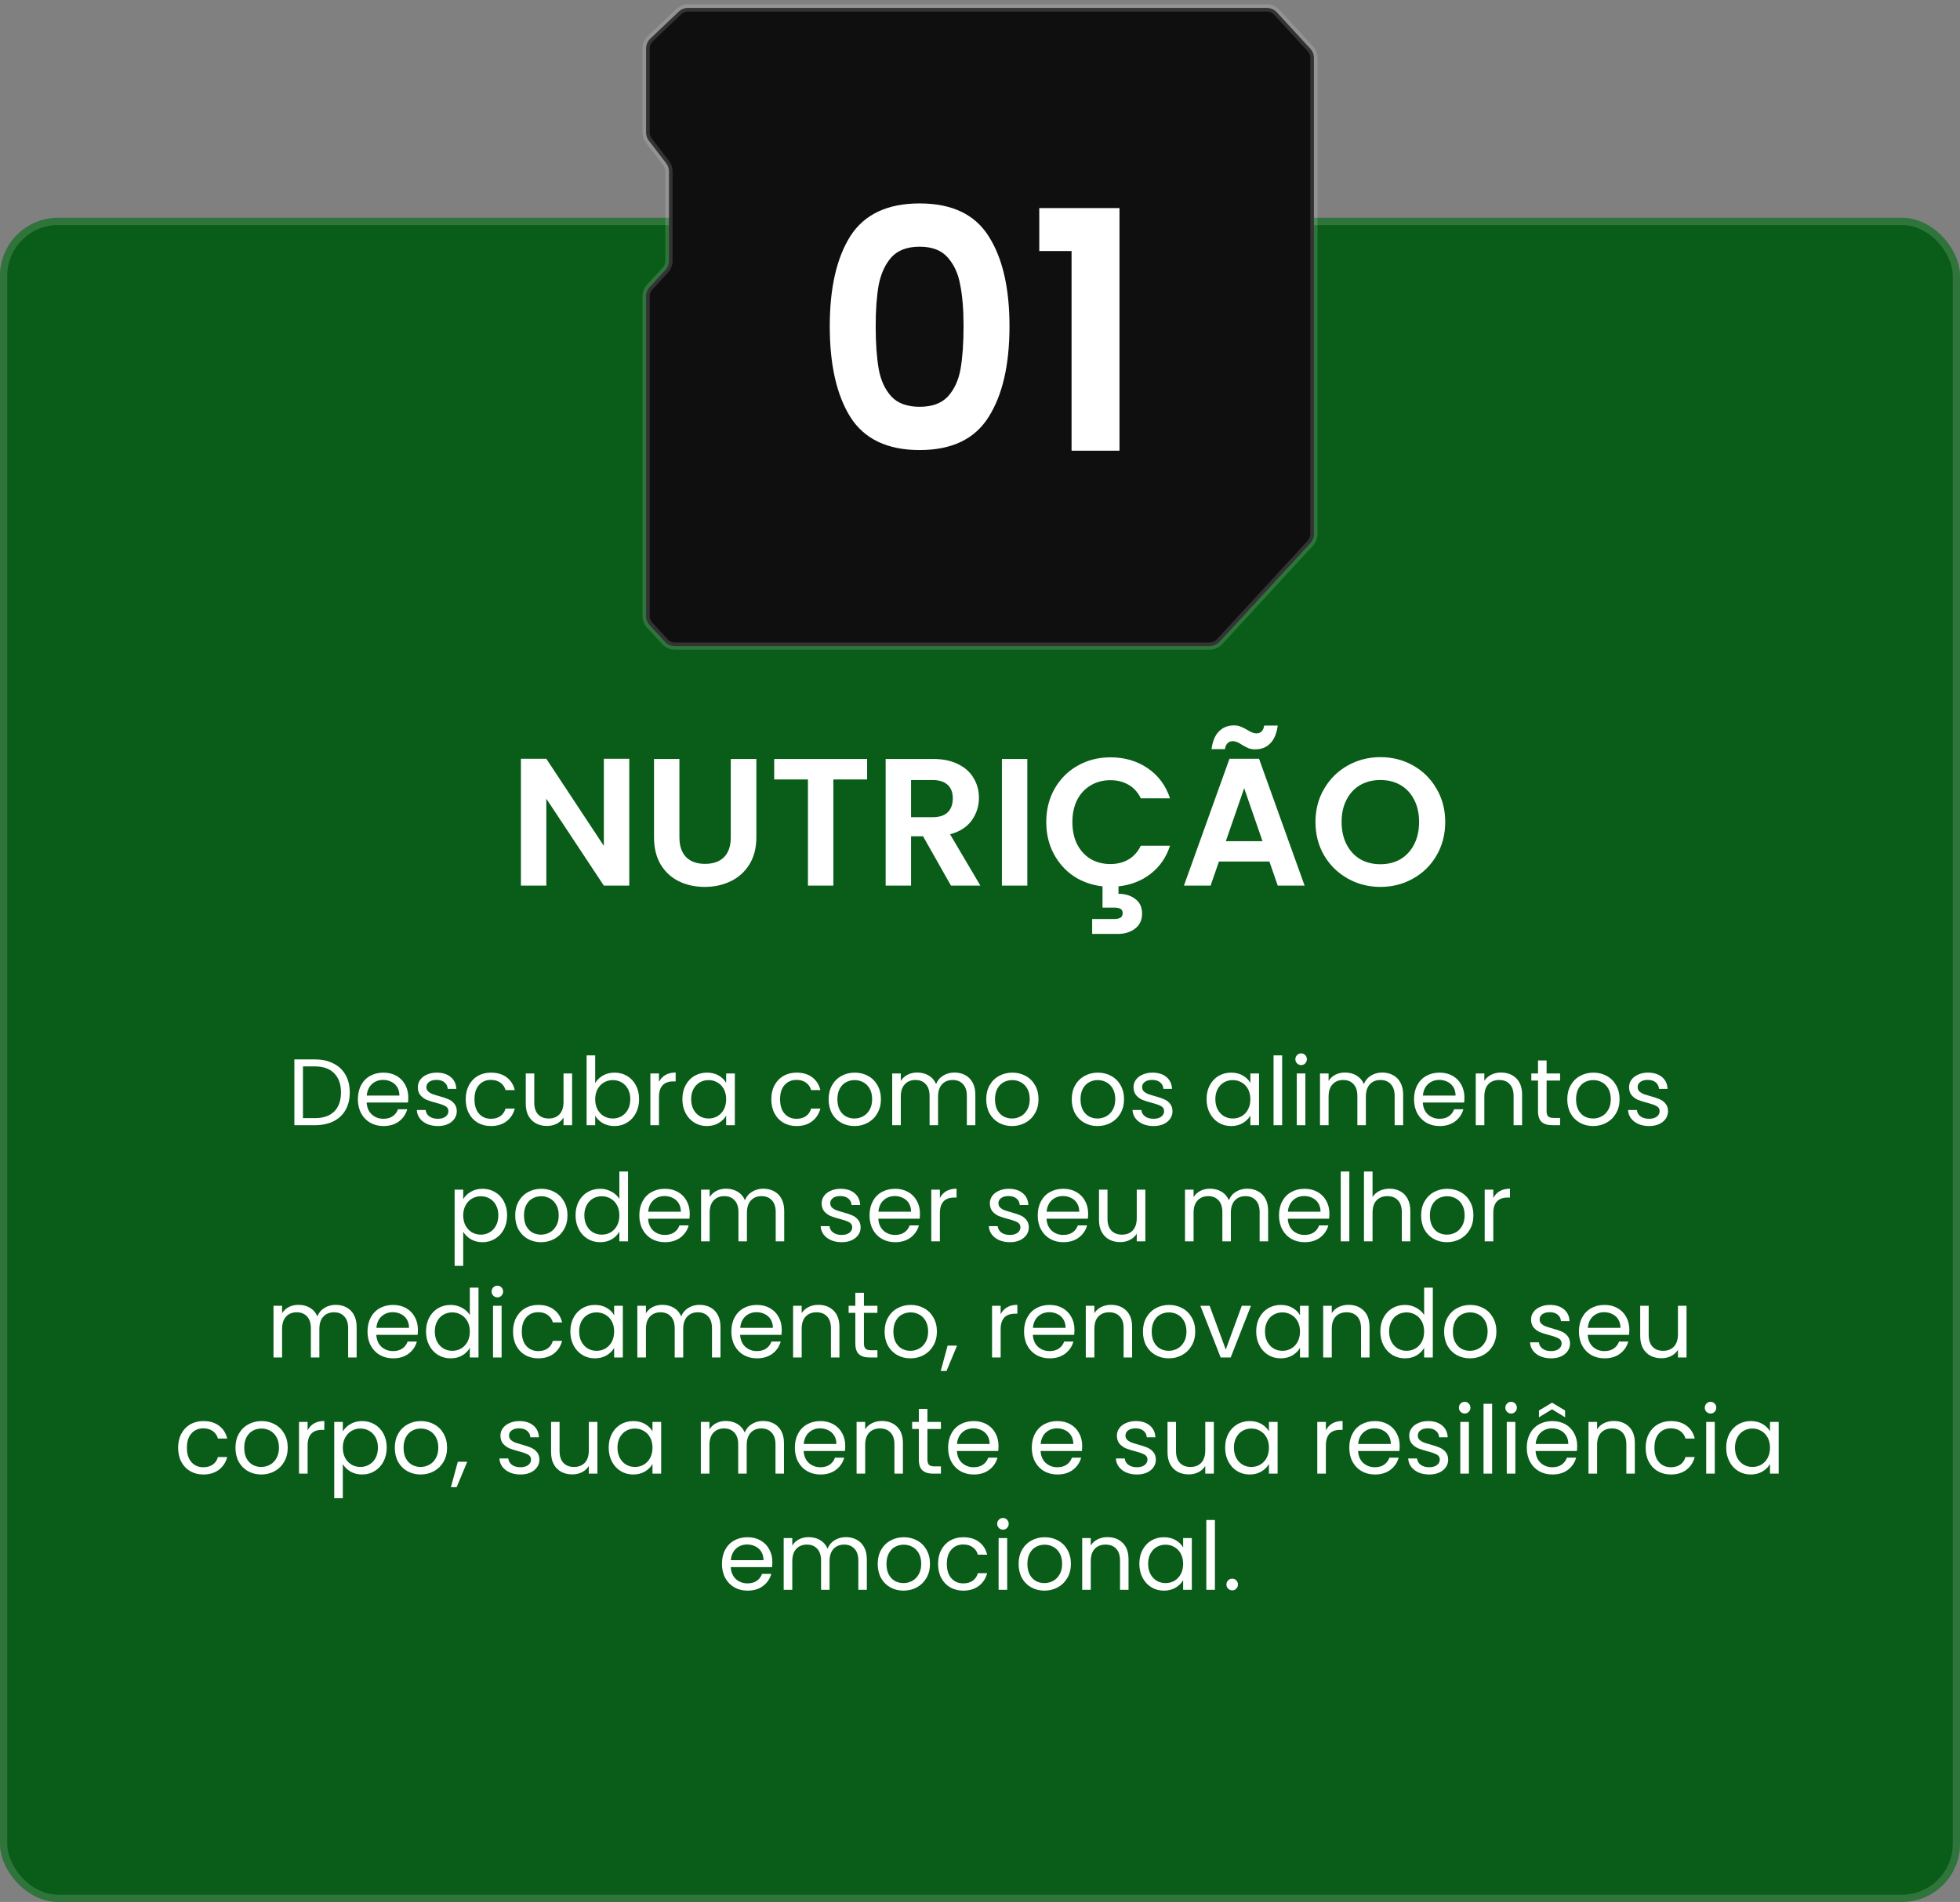
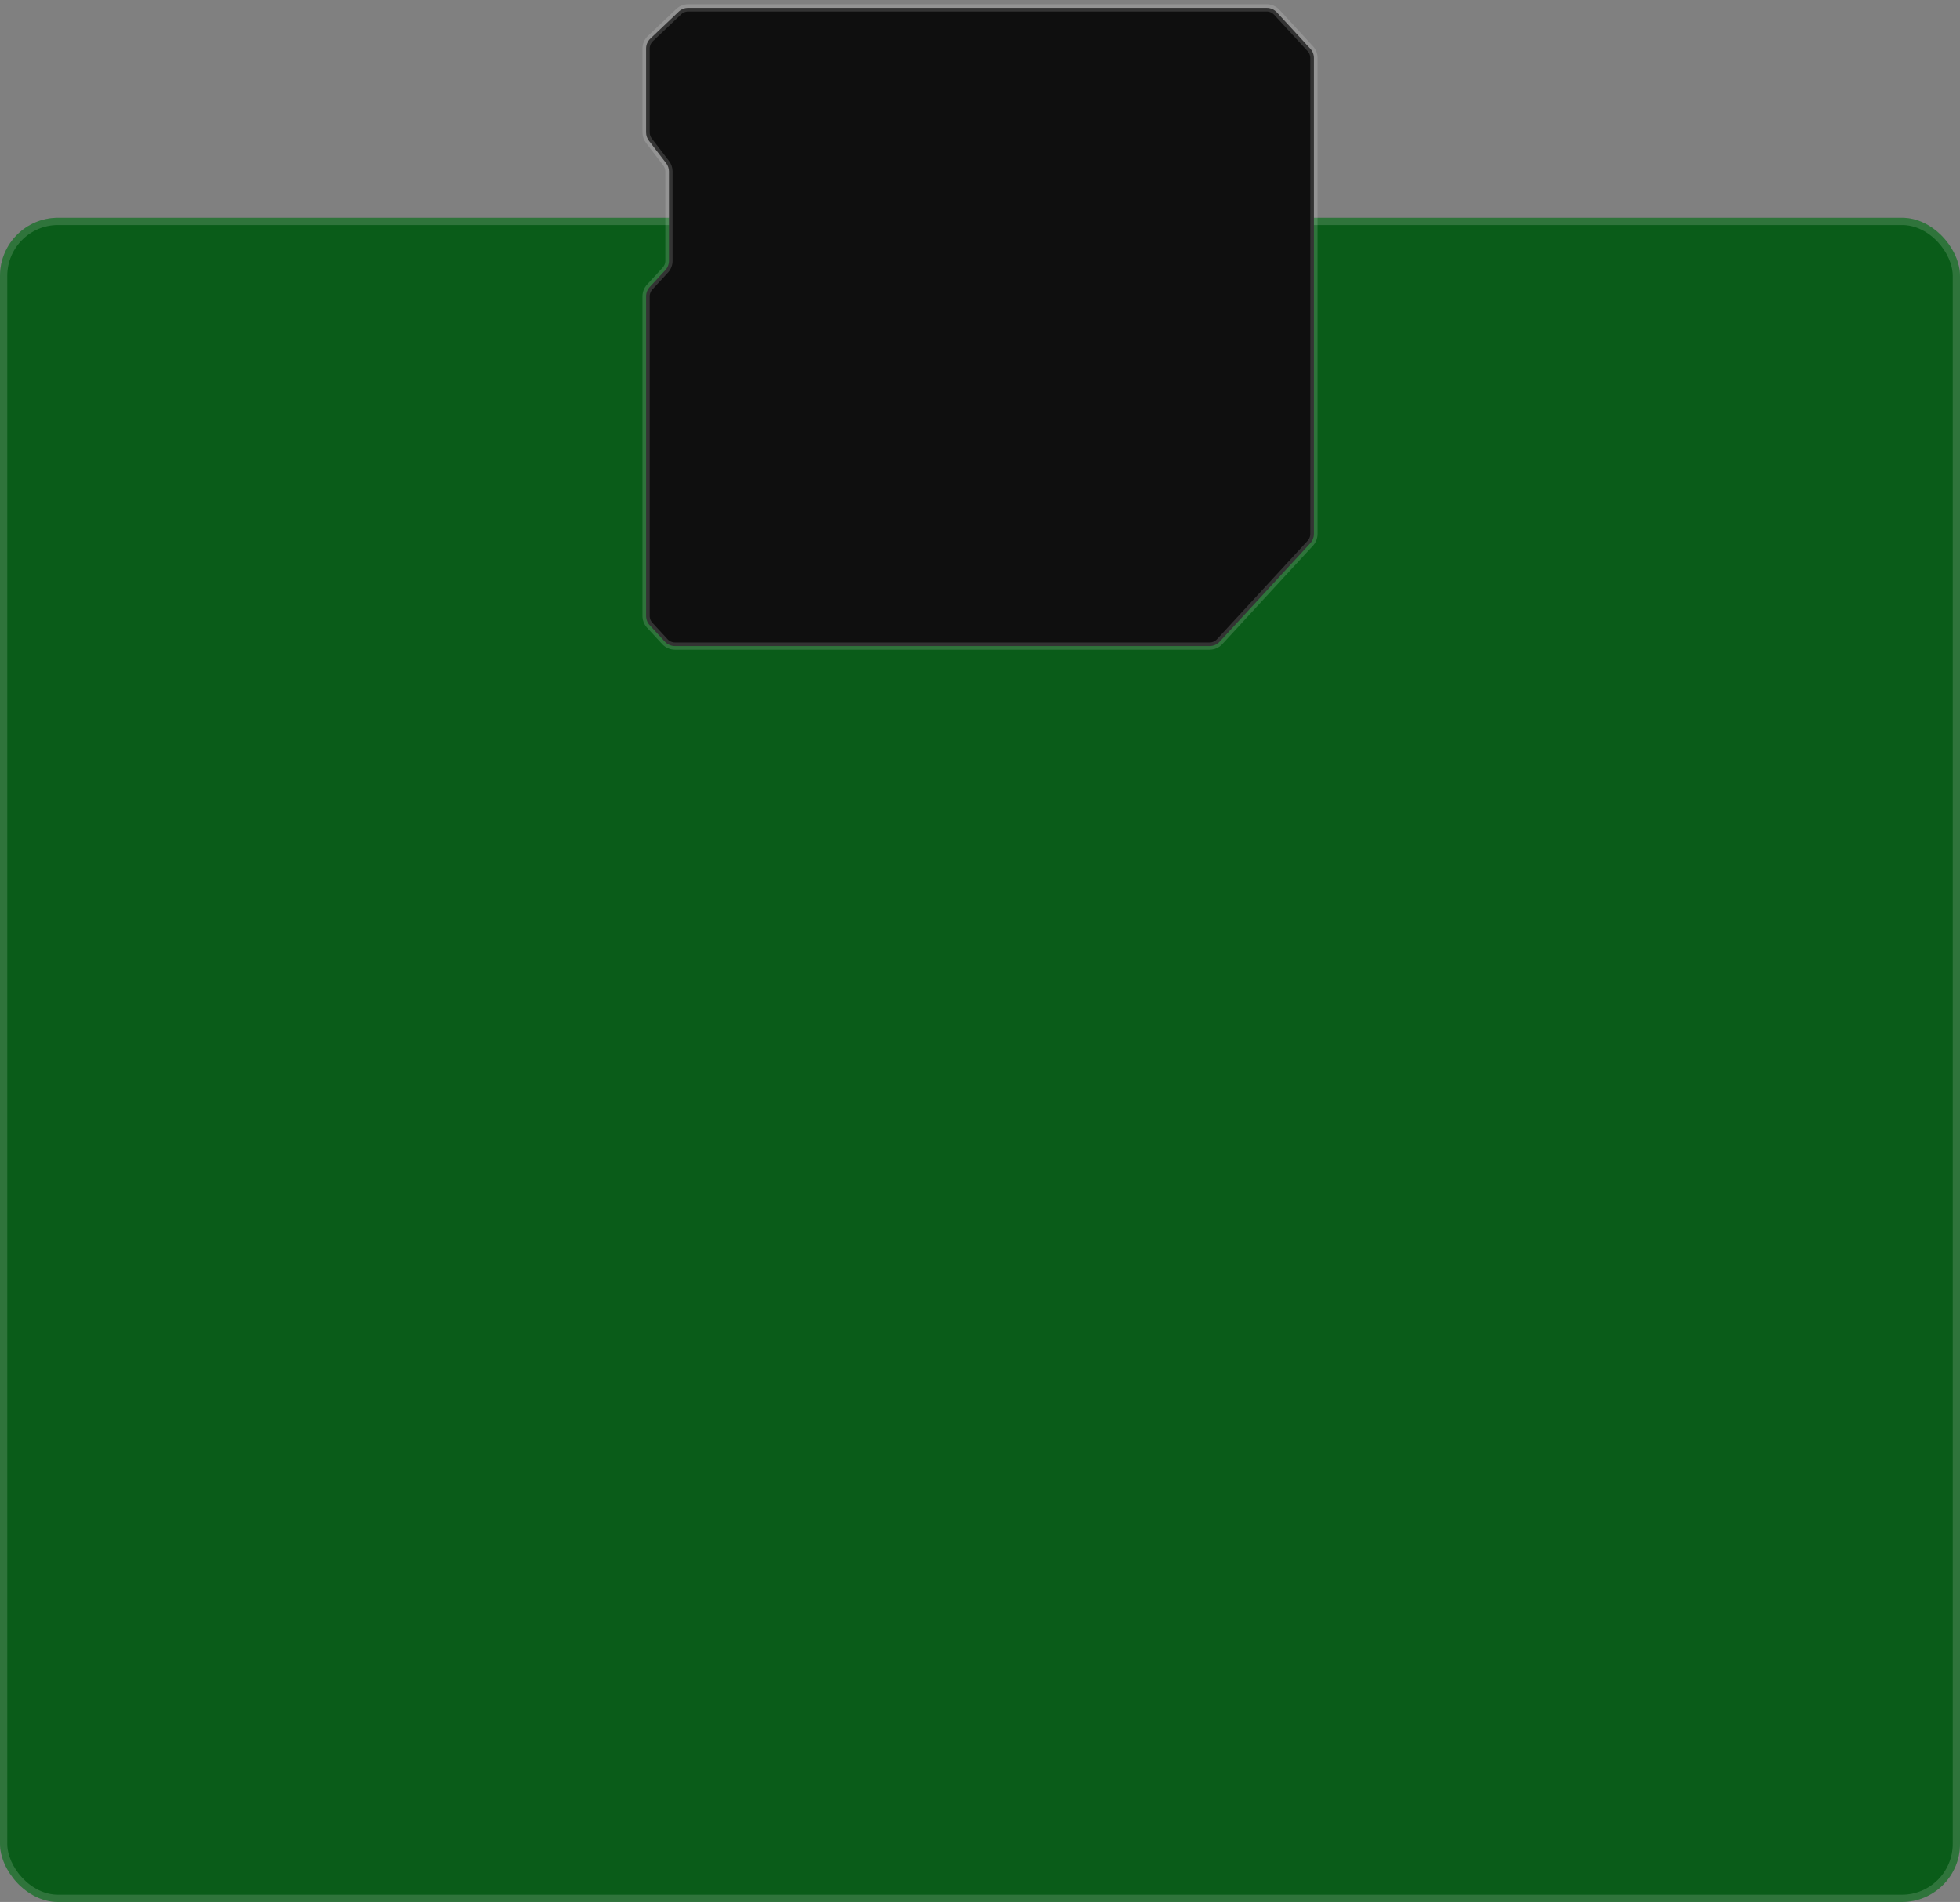
<svg xmlns="http://www.w3.org/2000/svg" width="270" height="262" viewBox="0 0 270 262" fill="none">
  <rect x="0" y="0" width="270" height="262" fill="#808080" stroke="none" />
  <rect y="30" width="270" height="232" rx="8" fill="#0A5C19" />
  <rect x="0.5" y="30.5" width="269" height="231" rx="7.5" stroke="white" stroke-opacity="0.15" />
  <path d="M91.651 37.206L89.499 39.542C89.178 39.891 89 40.348 89 40.822V84.842C89 85.316 89.178 85.773 89.499 86.122L91.59 88.391C91.947 88.779 92.451 89 92.979 89H166.624C167.152 89 167.656 88.779 168.013 88.391L180.5 74.833C180.822 74.485 181 74.028 181 73.554V7.983C181 7.509 180.822 7.052 180.5 6.704L175.89 1.698C175.532 1.31 175.028 1.089 174.501 1.089H94.795C94.311 1.089 93.845 1.275 93.494 1.608L89.588 5.319C89.213 5.676 89 6.171 89 6.689V18.235C89 18.651 89.137 19.055 89.391 19.385L91.76 22.472C92.013 22.802 92.151 23.207 92.151 23.622V35.926C92.151 36.401 91.972 36.857 91.651 37.206Z" fill="#0F0F0F" stroke="white" stroke-opacity="0.15" />
-   <path d="M114.304 44.941C114.304 39.654 115.252 35.512 117.147 32.517C119.072 29.521 122.251 28.023 126.683 28.023C131.115 28.023 134.279 29.521 136.174 32.517C138.1 35.512 139.062 39.654 139.062 44.941C139.062 50.26 138.1 54.432 136.174 57.458C134.279 60.484 131.115 61.997 126.683 61.997C122.251 61.997 119.072 60.484 117.147 57.458C115.252 54.432 114.304 50.26 114.304 44.941ZM132.735 44.941C132.735 42.68 132.583 40.785 132.277 39.256C132.002 37.697 131.421 36.429 130.535 35.451C129.679 34.473 128.395 33.984 126.683 33.984C124.972 33.984 123.673 34.473 122.786 35.451C121.93 36.429 121.35 37.697 121.044 39.256C120.769 40.785 120.631 42.68 120.631 44.941C120.631 47.264 120.769 49.221 121.044 50.81C121.319 52.369 121.9 53.638 122.786 54.616C123.673 55.563 124.972 56.037 126.683 56.037C128.395 56.037 129.694 55.563 130.58 54.616C131.467 53.638 132.048 52.369 132.323 50.81C132.598 49.221 132.735 47.264 132.735 44.941ZM143.165 34.58V28.665H154.215V62.089H147.612V34.58H143.165Z" fill="white" />
-   <path d="M86.684 122H83.184L75.259 110.025V122H71.759V104.525H75.259L83.184 116.525V104.525H86.684V122ZM93.593 104.55V115.35C93.593 116.533 93.901 117.442 94.518 118.075C95.135 118.692 96.001 119 97.118 119C98.251 119 99.126 118.692 99.743 118.075C100.36 117.442 100.668 116.533 100.668 115.35V104.55H104.193V115.325C104.193 116.808 103.868 118.067 103.218 119.1C102.585 120.117 101.726 120.883 100.643 121.4C99.576 121.917 98.385 122.175 97.068 122.175C95.768 122.175 94.585 121.917 93.518 121.4C92.468 120.883 91.635 120.117 91.018 119.1C90.401 118.067 90.093 116.808 90.093 115.325V104.55H93.593ZM119.45 104.55V107.375H114.8V122H111.3V107.375H106.65V104.55H119.45ZM131.003 122L127.153 115.2H125.503V122H122.003V104.55H128.553C129.903 104.55 131.053 104.792 132.003 105.275C132.953 105.742 133.662 106.383 134.128 107.2C134.612 108 134.853 108.9 134.853 109.9C134.853 111.05 134.52 112.092 133.853 113.025C133.187 113.942 132.195 114.575 130.878 114.925L135.053 122H131.003ZM125.503 112.575H128.428C129.378 112.575 130.087 112.35 130.553 111.9C131.02 111.433 131.253 110.792 131.253 109.975C131.253 109.175 131.02 108.558 130.553 108.125C130.087 107.675 129.378 107.45 128.428 107.45H125.503V112.575ZM141.519 104.55V122H138.019V104.55H141.519ZM152.952 119.025C153.902 119.025 154.735 118.817 155.452 118.4C156.185 117.967 156.752 117.333 157.152 116.5H161.177C160.66 118.1 159.769 119.392 158.502 120.375C157.252 121.342 155.777 121.917 154.077 122.1V123.125C154.994 123.125 155.76 123.358 156.377 123.825C157.01 124.292 157.327 124.967 157.327 125.85C157.327 126.75 157.002 127.442 156.352 127.925C155.719 128.408 154.935 128.65 154.002 128.65H150.452V126.6H153.427C153.827 126.6 154.127 126.542 154.327 126.425C154.544 126.308 154.652 126.1 154.652 125.8C154.652 125.5 154.544 125.292 154.327 125.175C154.127 125.075 153.827 125.025 153.427 125.025H151.877V122.1C150.394 121.933 149.06 121.458 147.877 120.675C146.71 119.875 145.794 118.833 145.127 117.55C144.46 116.267 144.127 114.833 144.127 113.25C144.127 111.533 144.51 110 145.277 108.65C146.06 107.283 147.119 106.225 148.452 105.475C149.802 104.708 151.31 104.325 152.977 104.325C154.927 104.325 156.635 104.825 158.102 105.825C159.569 106.825 160.594 108.208 161.177 109.975H157.152C156.752 109.142 156.185 108.517 155.452 108.1C154.735 107.683 153.902 107.475 152.952 107.475C151.935 107.475 151.027 107.717 150.227 108.2C149.444 108.667 148.827 109.333 148.377 110.2C147.944 111.067 147.727 112.083 147.727 113.25C147.727 114.4 147.944 115.417 148.377 116.3C148.827 117.167 149.444 117.842 150.227 118.325C151.027 118.792 151.935 119.025 152.952 119.025ZM174.866 118.675H167.916L166.766 122H163.091L169.366 104.525H173.441L179.716 122H176.016L174.866 118.675ZM173.916 115.875L171.391 108.575L168.866 115.875H173.916ZM166.891 103.2C167.041 102.1 167.383 101.283 167.916 100.75C168.466 100.2 169.158 99.925 169.991 99.925C170.341 99.925 170.65 99.983 170.916 100.1C171.183 100.2 171.483 100.35 171.816 100.55C172.316 100.867 172.733 101.025 173.066 101.025C173.683 101.025 174.041 100.667 174.141 99.95H176.016C175.866 101.05 175.516 101.875 174.966 102.425C174.433 102.958 173.75 103.225 172.916 103.225C172.566 103.225 172.258 103.175 171.991 103.075C171.725 102.958 171.425 102.8 171.091 102.6C170.608 102.267 170.191 102.1 169.841 102.1C169.225 102.1 168.858 102.467 168.741 103.2H166.891ZM190.162 122.175C188.529 122.175 187.029 121.792 185.662 121.025C184.295 120.258 183.212 119.2 182.412 117.85C181.612 116.483 181.212 114.942 181.212 113.225C181.212 111.525 181.612 110 182.412 108.65C183.212 107.283 184.295 106.217 185.662 105.45C187.029 104.683 188.529 104.3 190.162 104.3C191.812 104.3 193.312 104.683 194.662 105.45C196.029 106.217 197.104 107.283 197.887 108.65C198.687 110 199.087 111.525 199.087 113.225C199.087 114.942 198.687 116.483 197.887 117.85C197.104 119.2 196.029 120.258 194.662 121.025C193.295 121.792 191.795 122.175 190.162 122.175ZM190.162 119.05C191.212 119.05 192.137 118.817 192.937 118.35C193.737 117.867 194.362 117.183 194.812 116.3C195.262 115.417 195.487 114.392 195.487 113.225C195.487 112.058 195.262 111.042 194.812 110.175C194.362 109.292 193.737 108.617 192.937 108.15C192.137 107.683 191.212 107.45 190.162 107.45C189.112 107.45 188.179 107.683 187.362 108.15C186.562 108.617 185.937 109.292 185.487 110.175C185.037 111.042 184.812 112.058 184.812 113.225C184.812 114.392 185.037 115.417 185.487 116.3C185.937 117.183 186.562 117.867 187.362 118.35C188.179 118.817 189.112 119.05 190.162 119.05Z" fill="white" />
-   <path d="M43.372 145.939C44.36 145.939 45.214 146.125 45.933 146.498C46.661 146.862 47.216 147.386 47.597 148.071C47.987 148.756 48.182 149.562 48.182 150.489C48.182 151.416 47.987 152.222 47.597 152.907C47.216 153.583 46.661 154.103 45.933 154.467C45.214 154.822 44.36 155 43.372 155H40.551V145.939H43.372ZM43.372 154.025C44.542 154.025 45.435 153.717 46.05 153.102C46.666 152.478 46.973 151.607 46.973 150.489C46.973 149.362 46.661 148.483 46.037 147.85C45.422 147.217 44.534 146.901 43.372 146.901H41.734V154.025H43.372ZM56.243 151.165C56.243 151.39 56.23 151.629 56.204 151.88H50.51C50.553 152.582 50.791 153.132 51.225 153.531C51.667 153.921 52.2 154.116 52.824 154.116C53.335 154.116 53.76 153.999 54.098 153.765C54.444 153.522 54.687 153.202 54.826 152.803H56.1C55.909 153.488 55.528 154.047 54.956 154.48C54.384 154.905 53.673 155.117 52.824 155.117C52.148 155.117 51.541 154.965 51.004 154.662C50.475 154.359 50.059 153.93 49.756 153.375C49.452 152.812 49.301 152.162 49.301 151.425C49.301 150.688 49.448 150.043 49.743 149.488C50.037 148.933 50.449 148.509 50.978 148.214C51.515 147.911 52.13 147.759 52.824 147.759C53.5 147.759 54.098 147.906 54.618 148.201C55.138 148.496 55.536 148.903 55.814 149.423C56.1 149.934 56.243 150.515 56.243 151.165ZM55.021 150.918C55.021 150.467 54.921 150.082 54.722 149.761C54.522 149.432 54.249 149.185 53.903 149.02C53.565 148.847 53.188 148.76 52.772 148.76C52.174 148.76 51.662 148.951 51.238 149.332C50.822 149.713 50.583 150.242 50.523 150.918H55.021ZM60.326 155.117C59.78 155.117 59.291 155.026 58.857 154.844C58.424 154.653 58.082 154.393 57.83 154.064C57.579 153.726 57.44 153.34 57.414 152.907H58.636C58.671 153.262 58.836 153.553 59.13 153.778C59.434 154.003 59.828 154.116 60.313 154.116C60.764 154.116 61.119 154.016 61.379 153.817C61.639 153.618 61.769 153.366 61.769 153.063C61.769 152.751 61.631 152.521 61.353 152.374C61.076 152.218 60.647 152.066 60.066 151.919C59.538 151.78 59.104 151.642 58.766 151.503C58.437 151.356 58.151 151.143 57.908 150.866C57.674 150.58 57.557 150.207 57.557 149.748C57.557 149.384 57.666 149.05 57.882 148.747C58.099 148.444 58.407 148.205 58.805 148.032C59.204 147.85 59.659 147.759 60.17 147.759C60.959 147.759 61.596 147.958 62.081 148.357C62.567 148.756 62.827 149.302 62.861 149.995H61.678C61.652 149.622 61.501 149.323 61.223 149.098C60.955 148.873 60.591 148.76 60.131 148.76C59.707 148.76 59.369 148.851 59.117 149.033C58.866 149.215 58.74 149.453 58.74 149.748C58.74 149.982 58.814 150.177 58.961 150.333C59.117 150.48 59.308 150.602 59.533 150.697C59.767 150.784 60.088 150.883 60.495 150.996C61.007 151.135 61.423 151.273 61.743 151.412C62.064 151.542 62.337 151.741 62.562 152.01C62.796 152.279 62.918 152.63 62.926 153.063C62.926 153.453 62.818 153.804 62.601 154.116C62.385 154.428 62.077 154.675 61.678 154.857C61.288 155.03 60.838 155.117 60.326 155.117ZM64.154 151.425C64.154 150.688 64.302 150.047 64.596 149.501C64.891 148.946 65.298 148.517 65.818 148.214C66.347 147.911 66.949 147.759 67.625 147.759C68.501 147.759 69.22 147.971 69.783 148.396C70.355 148.821 70.732 149.41 70.914 150.164H69.64C69.519 149.731 69.281 149.388 68.925 149.137C68.579 148.886 68.145 148.76 67.625 148.76C66.949 148.76 66.403 148.994 65.987 149.462C65.571 149.921 65.363 150.576 65.363 151.425C65.363 152.283 65.571 152.946 65.987 153.414C66.403 153.882 66.949 154.116 67.625 154.116C68.145 154.116 68.579 153.995 68.925 153.752C69.272 153.509 69.51 153.163 69.64 152.712H70.914C70.724 153.44 70.342 154.025 69.77 154.467C69.198 154.9 68.483 155.117 67.625 155.117C66.949 155.117 66.347 154.965 65.818 154.662C65.298 154.359 64.891 153.93 64.596 153.375C64.302 152.82 64.154 152.17 64.154 151.425ZM78.811 147.876V155H77.628V153.947C77.402 154.311 77.086 154.597 76.679 154.805C76.28 155.004 75.838 155.104 75.353 155.104C74.798 155.104 74.3 154.991 73.858 154.766C73.416 154.532 73.065 154.185 72.805 153.726C72.553 153.267 72.428 152.708 72.428 152.049V147.876H73.598V151.893C73.598 152.595 73.775 153.137 74.131 153.518C74.486 153.891 74.971 154.077 75.587 154.077C76.219 154.077 76.718 153.882 77.082 153.492C77.446 153.102 77.628 152.534 77.628 151.789V147.876H78.811ZM81.991 149.202C82.234 148.777 82.589 148.431 83.057 148.162C83.525 147.893 84.058 147.759 84.656 147.759C85.297 147.759 85.874 147.911 86.385 148.214C86.897 148.517 87.299 148.946 87.594 149.501C87.889 150.047 88.036 150.684 88.036 151.412C88.036 152.131 87.889 152.773 87.594 153.336C87.299 153.899 86.892 154.337 86.372 154.649C85.861 154.961 85.289 155.117 84.656 155.117C84.041 155.117 83.499 154.983 83.031 154.714C82.572 154.445 82.225 154.103 81.991 153.687V155H80.808V145.38H81.991V149.202ZM86.827 151.412C86.827 150.875 86.719 150.407 86.502 150.008C86.285 149.609 85.991 149.306 85.618 149.098C85.254 148.89 84.851 148.786 84.409 148.786C83.976 148.786 83.573 148.894 83.2 149.111C82.836 149.319 82.541 149.627 82.316 150.034C82.1 150.433 81.991 150.896 81.991 151.425C81.991 151.962 82.1 152.435 82.316 152.842C82.541 153.241 82.836 153.548 83.2 153.765C83.573 153.973 83.976 154.077 84.409 154.077C84.851 154.077 85.254 153.973 85.618 153.765C85.991 153.548 86.285 153.241 86.502 152.842C86.719 152.435 86.827 151.958 86.827 151.412ZM90.776 149.033C90.984 148.626 91.279 148.309 91.66 148.084C92.05 147.859 92.523 147.746 93.077 147.746V148.968H92.765C91.439 148.968 90.776 149.687 90.776 151.126V155H89.593V147.876H90.776V149.033ZM94.001 151.412C94.001 150.684 94.148 150.047 94.443 149.501C94.738 148.946 95.141 148.517 95.652 148.214C96.172 147.911 96.748 147.759 97.381 147.759C98.005 147.759 98.547 147.893 99.006 148.162C99.465 148.431 99.808 148.769 100.033 149.176V147.876H101.229V155H100.033V153.674C99.799 154.09 99.448 154.437 98.98 154.714C98.521 154.983 97.983 155.117 97.368 155.117C96.735 155.117 96.163 154.961 95.652 154.649C95.141 154.337 94.738 153.899 94.443 153.336C94.148 152.773 94.001 152.131 94.001 151.412ZM100.033 151.425C100.033 150.888 99.925 150.42 99.708 150.021C99.491 149.622 99.197 149.319 98.824 149.111C98.46 148.894 98.057 148.786 97.615 148.786C97.173 148.786 96.77 148.89 96.406 149.098C96.042 149.306 95.752 149.609 95.535 150.008C95.318 150.407 95.21 150.875 95.21 151.412C95.21 151.958 95.318 152.435 95.535 152.842C95.752 153.241 96.042 153.548 96.406 153.765C96.77 153.973 97.173 154.077 97.615 154.077C98.057 154.077 98.46 153.973 98.824 153.765C99.197 153.548 99.491 153.241 99.708 152.842C99.925 152.435 100.033 151.962 100.033 151.425ZM106.252 151.425C106.252 150.688 106.399 150.047 106.694 149.501C106.989 148.946 107.396 148.517 107.916 148.214C108.445 147.911 109.047 147.759 109.723 147.759C110.598 147.759 111.318 147.971 111.881 148.396C112.453 148.821 112.83 149.41 113.012 150.164H111.738C111.617 149.731 111.378 149.388 111.023 149.137C110.676 148.886 110.243 148.76 109.723 148.76C109.047 148.76 108.501 148.994 108.085 149.462C107.669 149.921 107.461 150.576 107.461 151.425C107.461 152.283 107.669 152.946 108.085 153.414C108.501 153.882 109.047 154.116 109.723 154.116C110.243 154.116 110.676 153.995 111.023 153.752C111.37 153.509 111.608 153.163 111.738 152.712H113.012C112.821 153.44 112.44 154.025 111.868 154.467C111.296 154.9 110.581 155.117 109.723 155.117C109.047 155.117 108.445 154.965 107.916 154.662C107.396 154.359 106.989 153.93 106.694 153.375C106.399 152.82 106.252 152.17 106.252 151.425ZM117.697 155.117C117.03 155.117 116.423 154.965 115.877 154.662C115.34 154.359 114.915 153.93 114.603 153.375C114.3 152.812 114.148 152.162 114.148 151.425C114.148 150.697 114.304 150.056 114.616 149.501C114.937 148.938 115.37 148.509 115.916 148.214C116.462 147.911 117.073 147.759 117.749 147.759C118.425 147.759 119.036 147.911 119.582 148.214C120.128 148.509 120.557 148.933 120.869 149.488C121.19 150.043 121.35 150.688 121.35 151.425C121.35 152.162 121.186 152.812 120.856 153.375C120.536 153.93 120.098 154.359 119.543 154.662C118.989 154.965 118.373 155.117 117.697 155.117ZM117.697 154.077C118.122 154.077 118.521 153.977 118.893 153.778C119.266 153.579 119.565 153.28 119.79 152.881C120.024 152.482 120.141 151.997 120.141 151.425C120.141 150.853 120.029 150.368 119.803 149.969C119.578 149.57 119.283 149.276 118.919 149.085C118.555 148.886 118.161 148.786 117.736 148.786C117.303 148.786 116.904 148.886 116.54 149.085C116.185 149.276 115.899 149.57 115.682 149.969C115.466 150.368 115.357 150.853 115.357 151.425C115.357 152.006 115.461 152.495 115.669 152.894C115.886 153.293 116.172 153.592 116.527 153.791C116.883 153.982 117.273 154.077 117.697 154.077ZM131.473 147.746C132.027 147.746 132.521 147.863 132.955 148.097C133.388 148.322 133.73 148.665 133.982 149.124C134.233 149.583 134.359 150.142 134.359 150.801V155H133.189V150.97C133.189 150.259 133.011 149.718 132.656 149.345C132.309 148.964 131.837 148.773 131.239 148.773C130.623 148.773 130.134 148.972 129.77 149.371C129.406 149.761 129.224 150.329 129.224 151.074V155H128.054V150.97C128.054 150.259 127.876 149.718 127.521 149.345C127.174 148.964 126.702 148.773 126.104 148.773C125.488 148.773 124.999 148.972 124.635 149.371C124.271 149.761 124.089 150.329 124.089 151.074V155H122.906V147.876H124.089V148.903C124.323 148.53 124.635 148.244 125.025 148.045C125.423 147.846 125.861 147.746 126.338 147.746C126.936 147.746 127.464 147.88 127.924 148.149C128.383 148.418 128.725 148.812 128.951 149.332C129.15 148.829 129.479 148.439 129.939 148.162C130.398 147.885 130.909 147.746 131.473 147.746ZM139.406 155.117C138.739 155.117 138.132 154.965 137.586 154.662C137.049 154.359 136.624 153.93 136.312 153.375C136.009 152.812 135.857 152.162 135.857 151.425C135.857 150.697 136.013 150.056 136.325 149.501C136.646 148.938 137.079 148.509 137.625 148.214C138.171 147.911 138.782 147.759 139.458 147.759C140.134 147.759 140.745 147.911 141.291 148.214C141.837 148.509 142.266 148.933 142.578 149.488C142.899 150.043 143.059 150.688 143.059 151.425C143.059 152.162 142.895 152.812 142.565 153.375C142.245 153.93 141.807 154.359 141.252 154.662C140.698 154.965 140.082 155.117 139.406 155.117ZM139.406 154.077C139.831 154.077 140.23 153.977 140.602 153.778C140.975 153.579 141.274 153.28 141.499 152.881C141.733 152.482 141.85 151.997 141.85 151.425C141.85 150.853 141.738 150.368 141.512 149.969C141.287 149.57 140.992 149.276 140.628 149.085C140.264 148.886 139.87 148.786 139.445 148.786C139.012 148.786 138.613 148.886 138.249 149.085C137.894 149.276 137.608 149.57 137.391 149.969C137.175 150.368 137.066 150.853 137.066 151.425C137.066 152.006 137.17 152.495 137.378 152.894C137.595 153.293 137.881 153.592 138.236 153.791C138.592 153.982 138.982 154.077 139.406 154.077ZM151.188 155.117C150.52 155.117 149.914 154.965 149.368 154.662C148.83 154.359 148.406 153.93 148.094 153.375C147.79 152.812 147.639 152.162 147.639 151.425C147.639 150.697 147.795 150.056 148.107 149.501C148.427 148.938 148.861 148.509 149.407 148.214C149.953 147.911 150.564 147.759 151.24 147.759C151.916 147.759 152.527 147.911 153.073 148.214C153.619 148.509 154.048 148.933 154.36 149.488C154.68 150.043 154.841 150.688 154.841 151.425C154.841 152.162 154.676 152.812 154.347 153.375C154.026 153.93 153.588 154.359 153.034 154.662C152.479 154.965 151.864 155.117 151.188 155.117ZM151.188 154.077C151.612 154.077 152.011 153.977 152.384 153.778C152.756 153.579 153.055 153.28 153.281 152.881C153.515 152.482 153.632 151.997 153.632 151.425C153.632 150.853 153.519 150.368 153.294 149.969C153.068 149.57 152.774 149.276 152.41 149.085C152.046 148.886 151.651 148.786 151.227 148.786C150.793 148.786 150.395 148.886 150.031 149.085C149.675 149.276 149.389 149.57 149.173 149.969C148.956 150.368 148.848 150.853 148.848 151.425C148.848 152.006 148.952 152.495 149.16 152.894C149.376 153.293 149.662 153.592 150.018 153.791C150.373 153.982 150.763 154.077 151.188 154.077ZM158.918 155.117C158.372 155.117 157.882 155.026 157.449 154.844C157.016 154.653 156.673 154.393 156.422 154.064C156.171 153.726 156.032 153.34 156.006 152.907H157.228C157.263 153.262 157.427 153.553 157.722 153.778C158.025 154.003 158.42 154.116 158.905 154.116C159.356 154.116 159.711 154.016 159.971 153.817C160.231 153.618 160.361 153.366 160.361 153.063C160.361 152.751 160.222 152.521 159.945 152.374C159.668 152.218 159.239 152.066 158.658 151.919C158.129 151.78 157.696 151.642 157.358 151.503C157.029 151.356 156.743 151.143 156.5 150.866C156.266 150.58 156.149 150.207 156.149 149.748C156.149 149.384 156.257 149.05 156.474 148.747C156.691 148.444 156.998 148.205 157.397 148.032C157.796 147.85 158.251 147.759 158.762 147.759C159.551 147.759 160.188 147.958 160.673 148.357C161.158 148.756 161.418 149.302 161.453 149.995H160.27C160.244 149.622 160.092 149.323 159.815 149.098C159.546 148.873 159.182 148.76 158.723 148.76C158.298 148.76 157.96 148.851 157.709 149.033C157.458 149.215 157.332 149.453 157.332 149.748C157.332 149.982 157.406 150.177 157.553 150.333C157.709 150.48 157.9 150.602 158.125 150.697C158.359 150.784 158.68 150.883 159.087 150.996C159.598 151.135 160.014 151.273 160.335 151.412C160.656 151.542 160.929 151.741 161.154 152.01C161.388 152.279 161.509 152.63 161.518 153.063C161.518 153.453 161.41 153.804 161.193 154.116C160.976 154.428 160.669 154.675 160.27 154.857C159.88 155.03 159.429 155.117 158.918 155.117ZM166.212 151.412C166.212 150.684 166.359 150.047 166.654 149.501C166.948 148.946 167.351 148.517 167.863 148.214C168.383 147.911 168.959 147.759 169.592 147.759C170.216 147.759 170.757 147.893 171.217 148.162C171.676 148.431 172.018 148.769 172.244 149.176V147.876H173.44V155H172.244V153.674C172.01 154.09 171.659 154.437 171.191 154.714C170.731 154.983 170.194 155.117 169.579 155.117C168.946 155.117 168.374 154.961 167.863 154.649C167.351 154.337 166.948 153.899 166.654 153.336C166.359 152.773 166.212 152.131 166.212 151.412ZM172.244 151.425C172.244 150.888 172.135 150.42 171.919 150.021C171.702 149.622 171.407 149.319 171.035 149.111C170.671 148.894 170.268 148.786 169.826 148.786C169.384 148.786 168.981 148.89 168.617 149.098C168.253 149.306 167.962 149.609 167.746 150.008C167.529 150.407 167.421 150.875 167.421 151.412C167.421 151.958 167.529 152.435 167.746 152.842C167.962 153.241 168.253 153.548 168.617 153.765C168.981 153.973 169.384 154.077 169.826 154.077C170.268 154.077 170.671 153.973 171.035 153.765C171.407 153.548 171.702 153.241 171.919 152.842C172.135 152.435 172.244 151.962 172.244 151.425ZM176.622 145.38V155H175.439V145.38H176.622ZM179.249 146.719C179.024 146.719 178.833 146.641 178.677 146.485C178.521 146.329 178.443 146.138 178.443 145.913C178.443 145.688 178.521 145.497 178.677 145.341C178.833 145.185 179.024 145.107 179.249 145.107C179.466 145.107 179.648 145.185 179.795 145.341C179.951 145.497 180.029 145.688 180.029 145.913C180.029 146.138 179.951 146.329 179.795 146.485C179.648 146.641 179.466 146.719 179.249 146.719ZM179.821 147.876V155H178.638V147.876H179.821ZM190.404 147.746C190.959 147.746 191.453 147.863 191.886 148.097C192.32 148.322 192.662 148.665 192.913 149.124C193.165 149.583 193.29 150.142 193.29 150.801V155H192.12V150.97C192.12 150.259 191.943 149.718 191.587 149.345C191.241 148.964 190.768 148.773 190.17 148.773C189.555 148.773 189.065 148.972 188.701 149.371C188.337 149.761 188.155 150.329 188.155 151.074V155H186.985V150.97C186.985 150.259 186.808 149.718 186.452 149.345C186.106 148.964 185.633 148.773 185.035 148.773C184.42 148.773 183.93 148.972 183.566 149.371C183.202 149.761 183.02 150.329 183.02 151.074V155H181.837V147.876H183.02V148.903C183.254 148.53 183.566 148.244 183.956 148.045C184.355 147.846 184.793 147.746 185.269 147.746C185.867 147.746 186.396 147.88 186.855 148.149C187.315 148.418 187.657 148.812 187.882 149.332C188.082 148.829 188.411 148.439 188.87 148.162C189.33 147.885 189.841 147.746 190.404 147.746ZM201.731 151.165C201.731 151.39 201.718 151.629 201.692 151.88H195.998C196.041 152.582 196.28 153.132 196.713 153.531C197.155 153.921 197.688 154.116 198.312 154.116C198.823 154.116 199.248 153.999 199.586 153.765C199.933 153.522 200.175 153.202 200.314 152.803H201.588C201.397 153.488 201.016 154.047 200.444 154.48C199.872 154.905 199.161 155.117 198.312 155.117C197.636 155.117 197.029 154.965 196.492 154.662C195.963 154.359 195.547 153.93 195.244 153.375C194.941 152.812 194.789 152.162 194.789 151.425C194.789 150.688 194.936 150.043 195.231 149.488C195.526 148.933 195.937 148.509 196.466 148.214C197.003 147.911 197.619 147.759 198.312 147.759C198.988 147.759 199.586 147.906 200.106 148.201C200.626 148.496 201.025 148.903 201.302 149.423C201.588 149.934 201.731 150.515 201.731 151.165ZM200.509 150.918C200.509 150.467 200.409 150.082 200.21 149.761C200.011 149.432 199.738 149.185 199.391 149.02C199.053 148.847 198.676 148.76 198.26 148.76C197.662 148.76 197.151 148.951 196.726 149.332C196.31 149.713 196.072 150.242 196.011 150.918H200.509ZM206.764 147.746C207.63 147.746 208.332 148.01 208.87 148.539C209.407 149.059 209.676 149.813 209.676 150.801V155H208.506V150.97C208.506 150.259 208.328 149.718 207.973 149.345C207.617 148.964 207.132 148.773 206.517 148.773C205.893 148.773 205.394 148.968 205.022 149.358C204.658 149.748 204.476 150.316 204.476 151.061V155H203.293V147.876H204.476V148.89C204.71 148.526 205.026 148.244 205.425 148.045C205.832 147.846 206.278 147.746 206.764 147.746ZM213.051 148.851V153.05C213.051 153.397 213.125 153.644 213.272 153.791C213.419 153.93 213.675 153.999 214.039 153.999H214.91V155H213.844C213.185 155 212.691 154.848 212.362 154.545C212.033 154.242 211.868 153.743 211.868 153.05V148.851H210.945V147.876H211.868V146.082H213.051V147.876H214.91V148.851H213.051ZM219.45 155.117C218.783 155.117 218.176 154.965 217.63 154.662C217.093 154.359 216.668 153.93 216.356 153.375C216.053 152.812 215.901 152.162 215.901 151.425C215.901 150.697 216.057 150.056 216.369 149.501C216.69 148.938 217.123 148.509 217.669 148.214C218.215 147.911 218.826 147.759 219.502 147.759C220.178 147.759 220.789 147.911 221.335 148.214C221.881 148.509 222.31 148.933 222.622 149.488C222.943 150.043 223.103 150.688 223.103 151.425C223.103 152.162 222.939 152.812 222.609 153.375C222.289 153.93 221.851 154.359 221.296 154.662C220.742 154.965 220.126 155.117 219.45 155.117ZM219.45 154.077C219.875 154.077 220.274 153.977 220.646 153.778C221.019 153.579 221.318 153.28 221.543 152.881C221.777 152.482 221.894 151.997 221.894 151.425C221.894 150.853 221.782 150.368 221.556 149.969C221.331 149.57 221.036 149.276 220.672 149.085C220.308 148.886 219.914 148.786 219.489 148.786C219.056 148.786 218.657 148.886 218.293 149.085C217.938 149.276 217.652 149.57 217.435 149.969C217.219 150.368 217.11 150.853 217.11 151.425C217.11 152.006 217.214 152.495 217.422 152.894C217.639 153.293 217.925 153.592 218.28 153.791C218.636 153.982 219.026 154.077 219.45 154.077ZM227.181 155.117C226.635 155.117 226.145 155.026 225.712 154.844C225.278 154.653 224.936 154.393 224.685 154.064C224.433 153.726 224.295 153.34 224.269 152.907H225.491C225.525 153.262 225.69 153.553 225.985 153.778C226.288 154.003 226.682 154.116 227.168 154.116C227.618 154.116 227.974 154.016 228.234 153.817C228.494 153.618 228.624 153.366 228.624 153.063C228.624 152.751 228.485 152.521 228.208 152.374C227.93 152.218 227.501 152.066 226.921 151.919C226.392 151.78 225.959 151.642 225.621 151.503C225.291 151.356 225.005 151.143 224.763 150.866C224.529 150.58 224.412 150.207 224.412 149.748C224.412 149.384 224.52 149.05 224.737 148.747C224.953 148.444 225.261 148.205 225.66 148.032C226.058 147.85 226.513 147.759 227.025 147.759C227.813 147.759 228.45 147.958 228.936 148.357C229.421 148.756 229.681 149.302 229.716 149.995H228.533C228.507 149.622 228.355 149.323 228.078 149.098C227.809 148.873 227.445 148.76 226.986 148.76C226.561 148.76 226.223 148.851 225.972 149.033C225.72 149.215 225.595 149.453 225.595 149.748C225.595 149.982 225.668 150.177 225.816 150.333C225.972 150.48 226.162 150.602 226.388 150.697C226.622 150.784 226.942 150.883 227.35 150.996C227.861 151.135 228.277 151.273 228.598 151.412C228.918 151.542 229.191 151.741 229.417 152.01C229.651 152.279 229.772 152.63 229.781 153.063C229.781 153.453 229.672 153.804 229.456 154.116C229.239 154.428 228.931 154.675 228.533 154.857C228.143 155.03 227.692 155.117 227.181 155.117ZM63.811 165.189C64.045 164.782 64.392 164.444 64.851 164.175C65.319 163.898 65.861 163.759 66.476 163.759C67.109 163.759 67.681 163.911 68.192 164.214C68.712 164.517 69.12 164.946 69.414 165.501C69.709 166.047 69.856 166.684 69.856 167.412C69.856 168.131 69.709 168.773 69.414 169.336C69.12 169.899 68.712 170.337 68.192 170.649C67.681 170.961 67.109 171.117 66.476 171.117C65.87 171.117 65.332 170.983 64.864 170.714C64.405 170.437 64.054 170.094 63.811 169.687V174.38H62.628V163.876H63.811V165.189ZM68.647 167.412C68.647 166.875 68.539 166.407 68.322 166.008C68.106 165.609 67.811 165.306 67.438 165.098C67.074 164.89 66.671 164.786 66.229 164.786C65.796 164.786 65.393 164.894 65.02 165.111C64.656 165.319 64.362 165.627 64.136 166.034C63.92 166.433 63.811 166.896 63.811 167.425C63.811 167.962 63.92 168.435 64.136 168.842C64.362 169.241 64.656 169.548 65.02 169.765C65.393 169.973 65.796 170.077 66.229 170.077C66.671 170.077 67.074 169.973 67.438 169.765C67.811 169.548 68.106 169.241 68.322 168.842C68.539 168.435 68.647 167.958 68.647 167.412ZM74.521 171.117C73.853 171.117 73.247 170.965 72.701 170.662C72.163 170.359 71.739 169.93 71.427 169.375C71.123 168.812 70.972 168.162 70.972 167.425C70.972 166.697 71.128 166.056 71.44 165.501C71.76 164.938 72.194 164.509 72.74 164.214C73.286 163.911 73.897 163.759 74.573 163.759C75.249 163.759 75.86 163.911 76.406 164.214C76.952 164.509 77.381 164.933 77.693 165.488C78.013 166.043 78.174 166.688 78.174 167.425C78.174 168.162 78.009 168.812 77.68 169.375C77.359 169.93 76.921 170.359 76.367 170.662C75.812 170.965 75.197 171.117 74.521 171.117ZM74.521 170.077C74.945 170.077 75.344 169.977 75.717 169.778C76.089 169.579 76.388 169.28 76.614 168.881C76.848 168.482 76.965 167.997 76.965 167.425C76.965 166.853 76.852 166.368 76.627 165.969C76.401 165.57 76.107 165.276 75.743 165.085C75.379 164.886 74.984 164.786 74.56 164.786C74.126 164.786 73.728 164.886 73.364 165.085C73.008 165.276 72.722 165.57 72.506 165.969C72.289 166.368 72.181 166.853 72.181 167.425C72.181 168.006 72.285 168.495 72.493 168.894C72.709 169.293 72.995 169.592 73.351 169.791C73.706 169.982 74.096 170.077 74.521 170.077ZM79.287 167.412C79.287 166.684 79.434 166.047 79.729 165.501C80.024 164.946 80.427 164.517 80.938 164.214C81.458 163.911 82.039 163.759 82.68 163.759C83.235 163.759 83.75 163.889 84.227 164.149C84.704 164.4 85.068 164.734 85.319 165.15V161.38H86.515V171H85.319V169.661C85.085 170.086 84.738 170.437 84.279 170.714C83.82 170.983 83.282 171.117 82.667 171.117C82.034 171.117 81.458 170.961 80.938 170.649C80.427 170.337 80.024 169.899 79.729 169.336C79.434 168.773 79.287 168.131 79.287 167.412ZM85.319 167.425C85.319 166.888 85.211 166.42 84.994 166.021C84.777 165.622 84.483 165.319 84.11 165.111C83.746 164.894 83.343 164.786 82.901 164.786C82.459 164.786 82.056 164.89 81.692 165.098C81.328 165.306 81.038 165.609 80.821 166.008C80.604 166.407 80.496 166.875 80.496 167.412C80.496 167.958 80.604 168.435 80.821 168.842C81.038 169.241 81.328 169.548 81.692 169.765C82.056 169.973 82.459 170.077 82.901 170.077C83.343 170.077 83.746 169.973 84.11 169.765C84.483 169.548 84.777 169.241 84.994 168.842C85.211 168.435 85.319 167.962 85.319 167.425ZM95.014 167.165C95.014 167.39 95.001 167.629 94.975 167.88H89.281C89.325 168.582 89.563 169.132 89.996 169.531C90.438 169.921 90.971 170.116 91.595 170.116C92.106 170.116 92.531 169.999 92.869 169.765C93.216 169.522 93.459 169.202 93.597 168.803H94.871C94.68 169.488 94.299 170.047 93.727 170.48C93.155 170.905 92.445 171.117 91.595 171.117C90.919 171.117 90.312 170.965 89.775 170.662C89.246 170.359 88.831 169.93 88.527 169.375C88.224 168.812 88.072 168.162 88.072 167.425C88.072 166.688 88.219 166.043 88.514 165.488C88.809 164.933 89.221 164.509 89.749 164.214C90.287 163.911 90.902 163.759 91.595 163.759C92.271 163.759 92.869 163.906 93.389 164.201C93.909 164.496 94.308 164.903 94.585 165.423C94.871 165.934 95.014 166.515 95.014 167.165ZM93.792 166.918C93.792 166.467 93.692 166.082 93.493 165.761C93.294 165.432 93.021 165.185 92.674 165.02C92.336 164.847 91.959 164.76 91.543 164.76C90.945 164.76 90.434 164.951 90.009 165.332C89.593 165.713 89.355 166.242 89.294 166.918H93.792ZM105.143 163.746C105.697 163.746 106.191 163.863 106.625 164.097C107.058 164.322 107.4 164.665 107.652 165.124C107.903 165.583 108.029 166.142 108.029 166.801V171H106.859V166.97C106.859 166.259 106.681 165.718 106.326 165.345C105.979 164.964 105.507 164.773 104.909 164.773C104.293 164.773 103.804 164.972 103.44 165.371C103.076 165.761 102.894 166.329 102.894 167.074V171H101.724V166.97C101.724 166.259 101.546 165.718 101.191 165.345C100.844 164.964 100.372 164.773 99.774 164.773C99.158 164.773 98.669 164.972 98.305 165.371C97.941 165.761 97.759 166.329 97.759 167.074V171H96.576V163.876H97.759V164.903C97.993 164.53 98.305 164.244 98.695 164.045C99.093 163.846 99.531 163.746 100.008 163.746C100.606 163.746 101.134 163.88 101.594 164.149C102.053 164.418 102.395 164.812 102.621 165.332C102.82 164.829 103.149 164.439 103.609 164.162C104.068 163.885 104.579 163.746 105.143 163.746ZM115.957 171.117C115.411 171.117 114.921 171.026 114.488 170.844C114.055 170.653 113.712 170.393 113.461 170.064C113.21 169.726 113.071 169.34 113.045 168.907H114.267C114.302 169.262 114.466 169.553 114.761 169.778C115.064 170.003 115.459 170.116 115.944 170.116C116.395 170.116 116.75 170.016 117.01 169.817C117.27 169.618 117.4 169.366 117.4 169.063C117.4 168.751 117.261 168.521 116.984 168.374C116.707 168.218 116.278 168.066 115.697 167.919C115.168 167.78 114.735 167.642 114.397 167.503C114.068 167.356 113.782 167.143 113.539 166.866C113.305 166.58 113.188 166.207 113.188 165.748C113.188 165.384 113.296 165.05 113.513 164.747C113.73 164.444 114.037 164.205 114.436 164.032C114.835 163.85 115.29 163.759 115.801 163.759C116.59 163.759 117.227 163.958 117.712 164.357C118.197 164.756 118.457 165.302 118.492 165.995H117.309C117.283 165.622 117.131 165.323 116.854 165.098C116.585 164.873 116.221 164.76 115.762 164.76C115.337 164.76 114.999 164.851 114.748 165.033C114.497 165.215 114.371 165.453 114.371 165.748C114.371 165.982 114.445 166.177 114.592 166.333C114.748 166.48 114.939 166.602 115.164 166.697C115.398 166.784 115.719 166.883 116.126 166.996C116.637 167.135 117.053 167.273 117.374 167.412C117.695 167.542 117.968 167.741 118.193 168.01C118.427 168.279 118.548 168.63 118.557 169.063C118.557 169.453 118.449 169.804 118.232 170.116C118.015 170.428 117.708 170.675 117.309 170.857C116.919 171.03 116.468 171.117 115.957 171.117ZM126.727 167.165C126.727 167.39 126.714 167.629 126.688 167.88H120.994C121.037 168.582 121.276 169.132 121.709 169.531C122.151 169.921 122.684 170.116 123.308 170.116C123.819 170.116 124.244 169.999 124.582 169.765C124.929 169.522 125.171 169.202 125.31 168.803H126.584C126.393 169.488 126.012 170.047 125.44 170.48C124.868 170.905 124.157 171.117 123.308 171.117C122.632 171.117 122.025 170.965 121.488 170.662C120.959 170.359 120.543 169.93 120.24 169.375C119.937 168.812 119.785 168.162 119.785 167.425C119.785 166.688 119.932 166.043 120.227 165.488C120.522 164.933 120.933 164.509 121.462 164.214C121.999 163.911 122.615 163.759 123.308 163.759C123.984 163.759 124.582 163.906 125.102 164.201C125.622 164.496 126.021 164.903 126.298 165.423C126.584 165.934 126.727 166.515 126.727 167.165ZM125.505 166.918C125.505 166.467 125.405 166.082 125.206 165.761C125.007 165.432 124.734 165.185 124.387 165.02C124.049 164.847 123.672 164.76 123.256 164.76C122.658 164.76 122.147 164.951 121.722 165.332C121.306 165.713 121.068 166.242 121.007 166.918H125.505ZM129.472 165.033C129.68 164.626 129.974 164.309 130.356 164.084C130.746 163.859 131.218 163.746 131.773 163.746V164.968H131.461C130.135 164.968 129.472 165.687 129.472 167.126V171H128.289V163.876H129.472V165.033ZM139.126 171.117C138.58 171.117 138.09 171.026 137.657 170.844C137.224 170.653 136.881 170.393 136.63 170.064C136.379 169.726 136.24 169.34 136.214 168.907H137.436C137.471 169.262 137.635 169.553 137.93 169.778C138.233 170.003 138.628 170.116 139.113 170.116C139.564 170.116 139.919 170.016 140.179 169.817C140.439 169.618 140.569 169.366 140.569 169.063C140.569 168.751 140.43 168.521 140.153 168.374C139.876 168.218 139.447 168.066 138.866 167.919C138.337 167.78 137.904 167.642 137.566 167.503C137.237 167.356 136.951 167.143 136.708 166.866C136.474 166.58 136.357 166.207 136.357 165.748C136.357 165.384 136.465 165.05 136.682 164.747C136.899 164.444 137.206 164.205 137.605 164.032C138.004 163.85 138.459 163.759 138.97 163.759C139.759 163.759 140.396 163.958 140.881 164.357C141.366 164.756 141.626 165.302 141.661 165.995H140.478C140.452 165.622 140.3 165.323 140.023 165.098C139.754 164.873 139.39 164.76 138.931 164.76C138.506 164.76 138.168 164.851 137.917 165.033C137.666 165.215 137.54 165.453 137.54 165.748C137.54 165.982 137.614 166.177 137.761 166.333C137.917 166.48 138.108 166.602 138.333 166.697C138.567 166.784 138.888 166.883 139.295 166.996C139.806 167.135 140.222 167.273 140.543 167.412C140.864 167.542 141.137 167.741 141.362 168.01C141.596 168.279 141.717 168.63 141.726 169.063C141.726 169.453 141.618 169.804 141.401 170.116C141.184 170.428 140.877 170.675 140.478 170.857C140.088 171.03 139.637 171.117 139.126 171.117ZM149.896 167.165C149.896 167.39 149.883 167.629 149.857 167.88H144.163C144.206 168.582 144.445 169.132 144.878 169.531C145.32 169.921 145.853 170.116 146.477 170.116C146.988 170.116 147.413 169.999 147.751 169.765C148.098 169.522 148.34 169.202 148.479 168.803H149.753C149.562 169.488 149.181 170.047 148.609 170.48C148.037 170.905 147.326 171.117 146.477 171.117C145.801 171.117 145.194 170.965 144.657 170.662C144.128 170.359 143.712 169.93 143.409 169.375C143.106 168.812 142.954 168.162 142.954 167.425C142.954 166.688 143.101 166.043 143.396 165.488C143.691 164.933 144.102 164.509 144.631 164.214C145.168 163.911 145.784 163.759 146.477 163.759C147.153 163.759 147.751 163.906 148.271 164.201C148.791 164.496 149.19 164.903 149.467 165.423C149.753 165.934 149.896 166.515 149.896 167.165ZM148.674 166.918C148.674 166.467 148.574 166.082 148.375 165.761C148.176 165.432 147.903 165.185 147.556 165.02C147.218 164.847 146.841 164.76 146.425 164.76C145.827 164.76 145.316 164.951 144.891 165.332C144.475 165.713 144.237 166.242 144.176 166.918H148.674ZM157.776 163.876V171H156.593V169.947C156.367 170.311 156.051 170.597 155.644 170.805C155.245 171.004 154.803 171.104 154.318 171.104C153.763 171.104 153.265 170.991 152.823 170.766C152.381 170.532 152.03 170.185 151.77 169.726C151.518 169.267 151.393 168.708 151.393 168.049V163.876H152.563V167.893C152.563 168.595 152.74 169.137 153.096 169.518C153.451 169.891 153.936 170.077 154.552 170.077C155.184 170.077 155.683 169.882 156.047 169.492C156.411 169.102 156.593 168.534 156.593 167.789V163.876H157.776ZM171.806 163.746C172.36 163.746 172.854 163.863 173.288 164.097C173.721 164.322 174.063 164.665 174.315 165.124C174.566 165.583 174.692 166.142 174.692 166.801V171H173.522V166.97C173.522 166.259 173.344 165.718 172.989 165.345C172.642 164.964 172.17 164.773 171.572 164.773C170.956 164.773 170.467 164.972 170.103 165.371C169.739 165.761 169.557 166.329 169.557 167.074V171H168.387V166.97C168.387 166.259 168.209 165.718 167.854 165.345C167.507 164.964 167.035 164.773 166.437 164.773C165.821 164.773 165.332 164.972 164.968 165.371C164.604 165.761 164.422 166.329 164.422 167.074V171H163.239V163.876H164.422V164.903C164.656 164.53 164.968 164.244 165.358 164.045C165.756 163.846 166.194 163.746 166.671 163.746C167.269 163.746 167.797 163.88 168.257 164.149C168.716 164.418 169.058 164.812 169.284 165.332C169.483 164.829 169.812 164.439 170.272 164.162C170.731 163.885 171.242 163.746 171.806 163.746ZM183.132 167.165C183.132 167.39 183.119 167.629 183.093 167.88H177.399C177.443 168.582 177.681 169.132 178.114 169.531C178.556 169.921 179.089 170.116 179.713 170.116C180.225 170.116 180.649 169.999 180.987 169.765C181.334 169.522 181.577 169.202 181.715 168.803H182.989C182.799 169.488 182.417 170.047 181.845 170.48C181.273 170.905 180.563 171.117 179.713 171.117C179.037 171.117 178.431 170.965 177.893 170.662C177.365 170.359 176.949 169.93 176.645 169.375C176.342 168.812 176.19 168.162 176.19 167.425C176.19 166.688 176.338 166.043 176.632 165.488C176.927 164.933 177.339 164.509 177.867 164.214C178.405 163.911 179.02 163.759 179.713 163.759C180.389 163.759 180.987 163.906 181.507 164.201C182.027 164.496 182.426 164.903 182.703 165.423C182.989 165.934 183.132 166.515 183.132 167.165ZM181.91 166.918C181.91 166.467 181.811 166.082 181.611 165.761C181.412 165.432 181.139 165.185 180.792 165.02C180.454 164.847 180.077 164.76 179.661 164.76C179.063 164.76 178.552 164.951 178.127 165.332C177.711 165.713 177.473 166.242 177.412 166.918H181.91ZM185.877 161.38V171H184.694V161.38H185.877ZM191.429 163.746C191.966 163.746 192.452 163.863 192.885 164.097C193.318 164.322 193.656 164.665 193.899 165.124C194.15 165.583 194.276 166.142 194.276 166.801V171H193.106V166.97C193.106 166.259 192.928 165.718 192.573 165.345C192.218 164.964 191.732 164.773 191.117 164.773C190.493 164.773 189.995 164.968 189.622 165.358C189.258 165.748 189.076 166.316 189.076 167.061V171H187.893V161.38H189.076V164.89C189.31 164.526 189.631 164.244 190.038 164.045C190.454 163.846 190.918 163.746 191.429 163.746ZM199.316 171.117C198.648 171.117 198.042 170.965 197.496 170.662C196.958 170.359 196.534 169.93 196.222 169.375C195.918 168.812 195.767 168.162 195.767 167.425C195.767 166.697 195.923 166.056 196.235 165.501C196.555 164.938 196.989 164.509 197.535 164.214C198.081 163.911 198.692 163.759 199.368 163.759C200.044 163.759 200.655 163.911 201.201 164.214C201.747 164.509 202.176 164.933 202.488 165.488C202.808 166.043 202.969 166.688 202.969 167.425C202.969 168.162 202.804 168.812 202.475 169.375C202.154 169.93 201.716 170.359 201.162 170.662C200.607 170.965 199.992 171.117 199.316 171.117ZM199.316 170.077C199.74 170.077 200.139 169.977 200.512 169.778C200.884 169.579 201.183 169.28 201.409 168.881C201.643 168.482 201.76 167.997 201.76 167.425C201.76 166.853 201.647 166.368 201.422 165.969C201.196 165.57 200.902 165.276 200.538 165.085C200.174 164.886 199.779 164.786 199.355 164.786C198.921 164.786 198.523 164.886 198.159 165.085C197.803 165.276 197.517 165.57 197.301 165.969C197.084 166.368 196.976 166.853 196.976 167.425C196.976 168.006 197.08 168.495 197.288 168.894C197.504 169.293 197.79 169.592 198.146 169.791C198.501 169.982 198.891 170.077 199.316 170.077ZM205.707 165.033C205.915 164.626 206.21 164.309 206.591 164.084C206.981 163.859 207.453 163.746 208.008 163.746V164.968H207.696C206.37 164.968 205.707 165.687 205.707 167.126V171H204.524V163.876H205.707V165.033ZM46.243 179.746C46.797 179.746 47.291 179.863 47.725 180.097C48.158 180.322 48.501 180.665 48.752 181.124C49.003 181.583 49.129 182.142 49.129 182.801V187H47.959V182.97C47.959 182.259 47.781 181.718 47.426 181.345C47.079 180.964 46.607 180.773 46.009 180.773C45.394 180.773 44.904 180.972 44.54 181.371C44.176 181.761 43.994 182.329 43.994 183.074V187H42.824V182.97C42.824 182.259 42.646 181.718 42.291 181.345C41.944 180.964 41.472 180.773 40.874 180.773C40.258 180.773 39.769 180.972 39.405 181.371C39.041 181.761 38.859 182.329 38.859 183.074V187H37.676V179.876H38.859V180.903C39.093 180.53 39.405 180.244 39.795 180.045C40.194 179.846 40.631 179.746 41.108 179.746C41.706 179.746 42.234 179.88 42.694 180.149C43.153 180.418 43.495 180.812 43.721 181.332C43.92 180.829 44.249 180.439 44.709 180.162C45.168 179.885 45.679 179.746 46.243 179.746ZM57.569 183.165C57.569 183.39 57.556 183.629 57.53 183.88H51.836C51.88 184.582 52.118 185.132 52.551 185.531C52.993 185.921 53.526 186.116 54.15 186.116C54.662 186.116 55.086 185.999 55.424 185.765C55.771 185.522 56.014 185.202 56.152 184.803H57.426C57.236 185.488 56.854 186.047 56.282 186.48C55.71 186.905 55 187.117 54.15 187.117C53.474 187.117 52.868 186.965 52.33 186.662C51.802 186.359 51.386 185.93 51.082 185.375C50.779 184.812 50.627 184.162 50.627 183.425C50.627 182.688 50.775 182.043 51.069 181.488C51.364 180.933 51.776 180.509 52.304 180.214C52.842 179.911 53.457 179.759 54.15 179.759C54.826 179.759 55.424 179.906 55.944 180.201C56.464 180.496 56.863 180.903 57.14 181.423C57.426 181.934 57.569 182.515 57.569 183.165ZM56.347 182.918C56.347 182.467 56.248 182.082 56.048 181.761C55.849 181.432 55.576 181.185 55.229 181.02C54.891 180.847 54.514 180.76 54.098 180.76C53.5 180.76 52.989 180.951 52.564 181.332C52.148 181.713 51.91 182.242 51.849 182.918H56.347ZM58.689 183.412C58.689 182.684 58.836 182.047 59.131 181.501C59.425 180.946 59.828 180.517 60.34 180.214C60.86 179.911 61.441 179.759 62.082 179.759C62.636 179.759 63.152 179.889 63.629 180.149C64.106 180.4 64.469 180.734 64.721 181.15V177.38H65.917V187H64.721V185.661C64.487 186.086 64.14 186.437 63.681 186.714C63.221 186.983 62.684 187.117 62.069 187.117C61.436 187.117 60.86 186.961 60.34 186.649C59.828 186.337 59.425 185.899 59.131 185.336C58.836 184.773 58.689 184.131 58.689 183.412ZM64.721 183.425C64.721 182.888 64.612 182.42 64.396 182.021C64.179 181.622 63.885 181.319 63.512 181.111C63.148 180.894 62.745 180.786 62.303 180.786C61.861 180.786 61.458 180.89 61.094 181.098C60.73 181.306 60.44 181.609 60.223 182.008C60.006 182.407 59.898 182.875 59.898 183.412C59.898 183.958 60.006 184.435 60.223 184.842C60.44 185.241 60.73 185.548 61.094 185.765C61.458 185.973 61.861 186.077 62.303 186.077C62.745 186.077 63.148 185.973 63.512 185.765C63.885 185.548 64.179 185.241 64.396 184.842C64.612 184.435 64.721 183.962 64.721 183.425ZM68.527 178.719C68.302 178.719 68.111 178.641 67.955 178.485C67.799 178.329 67.721 178.138 67.721 177.913C67.721 177.688 67.799 177.497 67.955 177.341C68.111 177.185 68.302 177.107 68.527 177.107C68.744 177.107 68.926 177.185 69.073 177.341C69.229 177.497 69.307 177.688 69.307 177.913C69.307 178.138 69.229 178.329 69.073 178.485C68.926 178.641 68.744 178.719 68.527 178.719ZM69.099 179.876V187H67.916V179.876H69.099ZM70.673 183.425C70.673 182.688 70.821 182.047 71.115 181.501C71.41 180.946 71.817 180.517 72.337 180.214C72.866 179.911 73.468 179.759 74.144 179.759C75.02 179.759 75.739 179.971 76.302 180.396C76.874 180.821 77.251 181.41 77.433 182.164H76.159C76.038 181.731 75.8 181.388 75.444 181.137C75.098 180.886 74.664 180.76 74.144 180.76C73.468 180.76 72.922 180.994 72.506 181.462C72.09 181.921 71.882 182.576 71.882 183.425C71.882 184.283 72.09 184.946 72.506 185.414C72.922 185.882 73.468 186.116 74.144 186.116C74.664 186.116 75.098 185.995 75.444 185.752C75.791 185.509 76.029 185.163 76.159 184.712H77.433C77.243 185.44 76.861 186.025 76.289 186.467C75.717 186.9 75.002 187.117 74.144 187.117C73.468 187.117 72.866 186.965 72.337 186.662C71.817 186.359 71.41 185.93 71.115 185.375C70.821 184.82 70.673 184.17 70.673 183.425ZM78.57 183.412C78.57 182.684 78.717 182.047 79.012 181.501C79.306 180.946 79.709 180.517 80.221 180.214C80.741 179.911 81.317 179.759 81.95 179.759C82.574 179.759 83.115 179.893 83.575 180.162C84.034 180.431 84.376 180.769 84.602 181.176V179.876H85.798V187H84.602V185.674C84.368 186.09 84.017 186.437 83.549 186.714C83.089 186.983 82.552 187.117 81.937 187.117C81.304 187.117 80.732 186.961 80.221 186.649C79.709 186.337 79.306 185.899 79.012 185.336C78.717 184.773 78.57 184.131 78.57 183.412ZM84.602 183.425C84.602 182.888 84.493 182.42 84.277 182.021C84.06 181.622 83.765 181.319 83.393 181.111C83.029 180.894 82.626 180.786 82.184 180.786C81.742 180.786 81.339 180.89 80.975 181.098C80.611 181.306 80.32 181.609 80.104 182.008C79.887 182.407 79.779 182.875 79.779 183.412C79.779 183.958 79.887 184.435 80.104 184.842C80.32 185.241 80.611 185.548 80.975 185.765C81.339 185.973 81.742 186.077 82.184 186.077C82.626 186.077 83.029 185.973 83.393 185.765C83.765 185.548 84.06 185.241 84.277 184.842C84.493 184.435 84.602 183.962 84.602 183.425ZM96.364 179.746C96.919 179.746 97.413 179.863 97.846 180.097C98.279 180.322 98.622 180.665 98.873 181.124C99.124 181.583 99.25 182.142 99.25 182.801V187H98.08V182.97C98.08 182.259 97.902 181.718 97.547 181.345C97.2 180.964 96.728 180.773 96.13 180.773C95.515 180.773 95.025 180.972 94.661 181.371C94.297 181.761 94.115 182.329 94.115 183.074V187H92.945V182.97C92.945 182.259 92.767 181.718 92.412 181.345C92.065 180.964 91.593 180.773 90.995 180.773C90.38 180.773 89.89 180.972 89.526 181.371C89.162 181.761 88.98 182.329 88.98 183.074V187H87.797V179.876H88.98V180.903C89.214 180.53 89.526 180.244 89.916 180.045C90.315 179.846 90.752 179.746 91.229 179.746C91.827 179.746 92.356 179.88 92.815 180.149C93.274 180.418 93.617 180.812 93.842 181.332C94.041 180.829 94.371 180.439 94.83 180.162C95.289 179.885 95.801 179.746 96.364 179.746ZM107.69 183.165C107.69 183.39 107.677 183.629 107.651 183.88H101.957C102.001 184.582 102.239 185.132 102.672 185.531C103.114 185.921 103.647 186.116 104.271 186.116C104.783 186.116 105.207 185.999 105.545 185.765C105.892 185.522 106.135 185.202 106.273 184.803H107.547C107.357 185.488 106.975 186.047 106.403 186.48C105.831 186.905 105.121 187.117 104.271 187.117C103.595 187.117 102.989 186.965 102.451 186.662C101.923 186.359 101.507 185.93 101.203 185.375C100.9 184.812 100.748 184.162 100.748 183.425C100.748 182.688 100.896 182.043 101.19 181.488C101.485 180.933 101.897 180.509 102.425 180.214C102.963 179.911 103.578 179.759 104.271 179.759C104.947 179.759 105.545 179.906 106.065 180.201C106.585 180.496 106.984 180.903 107.261 181.423C107.547 181.934 107.69 182.515 107.69 183.165ZM106.468 182.918C106.468 182.467 106.369 182.082 106.169 181.761C105.97 181.432 105.697 181.185 105.35 181.02C105.012 180.847 104.635 180.76 104.219 180.76C103.621 180.76 103.11 180.951 102.685 181.332C102.269 181.713 102.031 182.242 101.97 182.918H106.468ZM112.723 179.746C113.59 179.746 114.292 180.01 114.829 180.539C115.366 181.059 115.635 181.813 115.635 182.801V187H114.465V182.97C114.465 182.259 114.287 181.718 113.932 181.345C113.577 180.964 113.091 180.773 112.476 180.773C111.852 180.773 111.354 180.968 110.981 181.358C110.617 181.748 110.435 182.316 110.435 183.061V187H109.252V179.876H110.435V180.89C110.669 180.526 110.985 180.244 111.384 180.045C111.791 179.846 112.238 179.746 112.723 179.746ZM119.01 180.851V185.05C119.01 185.397 119.084 185.644 119.231 185.791C119.379 185.93 119.634 185.999 119.998 185.999H120.869V187H119.803C119.145 187 118.651 186.848 118.321 186.545C117.992 186.242 117.827 185.743 117.827 185.05V180.851H116.904V179.876H117.827V178.082H119.01V179.876H120.869V180.851H119.01ZM125.41 187.117C124.742 187.117 124.136 186.965 123.59 186.662C123.052 186.359 122.628 185.93 122.316 185.375C122.012 184.812 121.861 184.162 121.861 183.425C121.861 182.697 122.017 182.056 122.329 181.501C122.649 180.938 123.083 180.509 123.629 180.214C124.175 179.911 124.786 179.759 125.462 179.759C126.138 179.759 126.749 179.911 127.295 180.214C127.841 180.509 128.27 180.933 128.582 181.488C128.902 182.043 129.063 182.688 129.063 183.425C129.063 184.162 128.898 184.812 128.569 185.375C128.248 185.93 127.81 186.359 127.256 186.662C126.701 186.965 126.086 187.117 125.41 187.117ZM125.41 186.077C125.834 186.077 126.233 185.977 126.606 185.778C126.978 185.579 127.277 185.28 127.503 184.881C127.737 184.482 127.854 183.997 127.854 183.425C127.854 182.853 127.741 182.368 127.516 181.969C127.29 181.57 126.996 181.276 126.632 181.085C126.268 180.886 125.873 180.786 125.449 180.786C125.015 180.786 124.617 180.886 124.253 181.085C123.897 181.276 123.611 181.57 123.395 181.969C123.178 182.368 123.07 182.853 123.07 183.425C123.07 184.006 123.174 184.495 123.382 184.894C123.598 185.293 123.884 185.592 124.24 185.791C124.595 185.982 124.985 186.077 125.41 186.077ZM131.84 185.362L130.384 188.859H129.591L130.54 185.362H131.84ZM137.844 181.033C138.052 180.626 138.347 180.309 138.728 180.084C139.118 179.859 139.59 179.746 140.145 179.746V180.968H139.833C138.507 180.968 137.844 181.687 137.844 183.126V187H136.661V179.876H137.844V181.033ZM148.011 183.165C148.011 183.39 147.998 183.629 147.972 183.88H142.278C142.321 184.582 142.559 185.132 142.993 185.531C143.435 185.921 143.968 186.116 144.592 186.116C145.103 186.116 145.528 185.999 145.866 185.765C146.212 185.522 146.455 185.202 146.594 184.803H147.868C147.677 185.488 147.296 186.047 146.724 186.48C146.152 186.905 145.441 187.117 144.592 187.117C143.916 187.117 143.309 186.965 142.772 186.662C142.243 186.359 141.827 185.93 141.524 185.375C141.22 184.812 141.069 184.162 141.069 183.425C141.069 182.688 141.216 182.043 141.511 181.488C141.805 180.933 142.217 180.509 142.746 180.214C143.283 179.911 143.898 179.759 144.592 179.759C145.268 179.759 145.866 179.906 146.386 180.201C146.906 180.496 147.304 180.903 147.582 181.423C147.868 181.934 148.011 182.515 148.011 183.165ZM146.789 182.918C146.789 182.467 146.689 182.082 146.49 181.761C146.29 181.432 146.017 181.185 145.671 181.02C145.333 180.847 144.956 180.76 144.54 180.76C143.942 180.76 143.43 180.951 143.006 181.332C142.59 181.713 142.351 182.242 142.291 182.918H146.789ZM153.043 179.746C153.91 179.746 154.612 180.01 155.149 180.539C155.687 181.059 155.955 181.813 155.955 182.801V187H154.785V182.97C154.785 182.259 154.608 181.718 154.252 181.345C153.897 180.964 153.412 180.773 152.796 180.773C152.172 180.773 151.674 180.968 151.301 181.358C150.937 181.748 150.755 182.316 150.755 183.061V187H149.572V179.876H150.755V180.89C150.989 180.526 151.306 180.244 151.704 180.045C152.112 179.846 152.558 179.746 153.043 179.746ZM160.995 187.117C160.327 187.117 159.721 186.965 159.175 186.662C158.637 186.359 158.213 185.93 157.901 185.375C157.597 184.812 157.446 184.162 157.446 183.425C157.446 182.697 157.602 182.056 157.914 181.501C158.234 180.938 158.668 180.509 159.214 180.214C159.76 179.911 160.371 179.759 161.047 179.759C161.723 179.759 162.334 179.911 162.88 180.214C163.426 180.509 163.855 180.933 164.167 181.488C164.487 182.043 164.648 182.688 164.648 183.425C164.648 184.162 164.483 184.812 164.154 185.375C163.833 185.93 163.395 186.359 162.841 186.662C162.286 186.965 161.671 187.117 160.995 187.117ZM160.995 186.077C161.419 186.077 161.818 185.977 162.191 185.778C162.563 185.579 162.862 185.28 163.088 184.881C163.322 184.482 163.439 183.997 163.439 183.425C163.439 182.853 163.326 182.368 163.101 181.969C162.875 181.57 162.581 181.276 162.217 181.085C161.853 180.886 161.458 180.786 161.034 180.786C160.6 180.786 160.202 180.886 159.838 181.085C159.482 181.276 159.196 181.57 158.98 181.969C158.763 182.368 158.655 182.853 158.655 183.425C158.655 184.006 158.759 184.495 158.967 184.894C159.183 185.293 159.469 185.592 159.825 185.791C160.18 185.982 160.57 186.077 160.995 186.077ZM168.855 185.908L171.065 179.876H172.326L169.531 187H168.153L165.358 179.876H166.632L168.855 185.908ZM173.048 183.412C173.048 182.684 173.196 182.047 173.49 181.501C173.785 180.946 174.188 180.517 174.699 180.214C175.219 179.911 175.796 179.759 176.428 179.759C177.052 179.759 177.594 179.893 178.053 180.162C178.513 180.431 178.855 180.769 179.08 181.176V179.876H180.276V187H179.08V185.674C178.846 186.09 178.495 186.437 178.027 186.714C177.568 186.983 177.031 187.117 176.415 187.117C175.783 187.117 175.211 186.961 174.699 186.649C174.188 186.337 173.785 185.899 173.49 185.336C173.196 184.773 173.048 184.131 173.048 183.412ZM179.08 183.425C179.08 182.888 178.972 182.42 178.755 182.021C178.539 181.622 178.244 181.319 177.871 181.111C177.507 180.894 177.104 180.786 176.662 180.786C176.22 180.786 175.817 180.89 175.453 181.098C175.089 181.306 174.799 181.609 174.582 182.008C174.366 182.407 174.257 182.875 174.257 183.412C174.257 183.958 174.366 184.435 174.582 184.842C174.799 185.241 175.089 185.548 175.453 185.765C175.817 185.973 176.22 186.077 176.662 186.077C177.104 186.077 177.507 185.973 177.871 185.765C178.244 185.548 178.539 185.241 178.755 184.842C178.972 184.435 179.08 183.962 179.08 183.425ZM185.746 179.746C186.613 179.746 187.315 180.01 187.852 180.539C188.39 181.059 188.658 181.813 188.658 182.801V187H187.488V182.97C187.488 182.259 187.311 181.718 186.955 181.345C186.6 180.964 186.115 180.773 185.499 180.773C184.875 180.773 184.377 180.968 184.004 181.358C183.64 181.748 183.458 182.316 183.458 183.061V187H182.275V179.876H183.458V180.89C183.692 180.526 184.009 180.244 184.407 180.045C184.815 179.846 185.261 179.746 185.746 179.746ZM190.149 183.412C190.149 182.684 190.296 182.047 190.591 181.501C190.886 180.946 191.289 180.517 191.8 180.214C192.32 179.911 192.901 179.759 193.542 179.759C194.097 179.759 194.612 179.889 195.089 180.149C195.566 180.4 195.93 180.734 196.181 181.15V177.38H197.377V187H196.181V185.661C195.947 186.086 195.6 186.437 195.141 186.714C194.682 186.983 194.144 187.117 193.529 187.117C192.896 187.117 192.32 186.961 191.8 186.649C191.289 186.337 190.886 185.899 190.591 185.336C190.296 184.773 190.149 184.131 190.149 183.412ZM196.181 183.425C196.181 182.888 196.073 182.42 195.856 182.021C195.639 181.622 195.345 181.319 194.972 181.111C194.608 180.894 194.205 180.786 193.763 180.786C193.321 180.786 192.918 180.89 192.554 181.098C192.19 181.306 191.9 181.609 191.683 182.008C191.466 182.407 191.358 182.875 191.358 183.412C191.358 183.958 191.466 184.435 191.683 184.842C191.9 185.241 192.19 185.548 192.554 185.765C192.918 185.973 193.321 186.077 193.763 186.077C194.205 186.077 194.608 185.973 194.972 185.765C195.345 185.548 195.639 185.241 195.856 184.842C196.073 184.435 196.181 183.962 196.181 183.425ZM202.483 187.117C201.816 187.117 201.209 186.965 200.663 186.662C200.126 186.359 199.701 185.93 199.389 185.375C199.086 184.812 198.934 184.162 198.934 183.425C198.934 182.697 199.09 182.056 199.402 181.501C199.723 180.938 200.156 180.509 200.702 180.214C201.248 179.911 201.859 179.759 202.535 179.759C203.211 179.759 203.822 179.911 204.368 180.214C204.914 180.509 205.343 180.933 205.655 181.488C205.976 182.043 206.136 182.688 206.136 183.425C206.136 184.162 205.971 184.812 205.642 185.375C205.321 185.93 204.884 186.359 204.329 186.662C203.774 186.965 203.159 187.117 202.483 187.117ZM202.483 186.077C202.908 186.077 203.306 185.977 203.679 185.778C204.052 185.579 204.351 185.28 204.576 184.881C204.81 184.482 204.927 183.997 204.927 183.425C204.927 182.853 204.814 182.368 204.589 181.969C204.364 181.57 204.069 181.276 203.705 181.085C203.341 180.886 202.947 180.786 202.522 180.786C202.089 180.786 201.69 180.886 201.326 181.085C200.971 181.276 200.685 181.57 200.468 181.969C200.251 182.368 200.143 182.853 200.143 183.425C200.143 184.006 200.247 184.495 200.455 184.894C200.672 185.293 200.958 185.592 201.313 185.791C201.668 185.982 202.058 186.077 202.483 186.077ZM213.679 187.117C213.133 187.117 212.644 187.026 212.21 186.844C211.777 186.653 211.435 186.393 211.183 186.064C210.932 185.726 210.793 185.34 210.767 184.907H211.989C212.024 185.262 212.189 185.553 212.483 185.778C212.787 186.003 213.181 186.116 213.666 186.116C214.117 186.116 214.472 186.016 214.732 185.817C214.992 185.618 215.122 185.366 215.122 185.063C215.122 184.751 214.984 184.521 214.706 184.374C214.429 184.218 214 184.066 213.419 183.919C212.891 183.78 212.457 183.642 212.119 183.503C211.79 183.356 211.504 183.143 211.261 182.866C211.027 182.58 210.91 182.207 210.91 181.748C210.91 181.384 211.019 181.05 211.235 180.747C211.452 180.444 211.76 180.205 212.158 180.032C212.557 179.85 213.012 179.759 213.523 179.759C214.312 179.759 214.949 179.958 215.434 180.357C215.92 180.756 216.18 181.302 216.214 181.995H215.031C215.005 181.622 214.854 181.323 214.576 181.098C214.308 180.873 213.944 180.76 213.484 180.76C213.06 180.76 212.722 180.851 212.47 181.033C212.219 181.215 212.093 181.453 212.093 181.748C212.093 181.982 212.167 182.177 212.314 182.333C212.47 182.48 212.661 182.602 212.886 182.697C213.12 182.784 213.441 182.883 213.848 182.996C214.36 183.135 214.776 183.273 215.096 183.412C215.417 183.542 215.69 183.741 215.915 184.01C216.149 184.279 216.271 184.63 216.279 185.063C216.279 185.453 216.171 185.804 215.954 186.116C215.738 186.428 215.43 186.675 215.031 186.857C214.641 187.03 214.191 187.117 213.679 187.117ZM224.449 183.165C224.449 183.39 224.436 183.629 224.41 183.88H218.716C218.76 184.582 218.998 185.132 219.431 185.531C219.873 185.921 220.406 186.116 221.03 186.116C221.542 186.116 221.966 185.999 222.304 185.765C222.651 185.522 222.894 185.202 223.032 184.803H224.306C224.116 185.488 223.734 186.047 223.162 186.48C222.59 186.905 221.88 187.117 221.03 187.117C220.354 187.117 219.748 186.965 219.21 186.662C218.682 186.359 218.266 185.93 217.962 185.375C217.659 184.812 217.507 184.162 217.507 183.425C217.507 182.688 217.655 182.043 217.949 181.488C218.244 180.933 218.656 180.509 219.184 180.214C219.722 179.911 220.337 179.759 221.03 179.759C221.706 179.759 222.304 179.906 222.824 180.201C223.344 180.496 223.743 180.903 224.02 181.423C224.306 181.934 224.449 182.515 224.449 183.165ZM223.227 182.918C223.227 182.467 223.128 182.082 222.928 181.761C222.729 181.432 222.456 181.185 222.109 181.02C221.771 180.847 221.394 180.76 220.978 180.76C220.38 180.76 219.869 180.951 219.444 181.332C219.028 181.713 218.79 182.242 218.729 182.918H223.227ZM232.329 179.876V187H231.146V185.947C230.92 186.311 230.604 186.597 230.197 186.805C229.798 187.004 229.356 187.104 228.871 187.104C228.316 187.104 227.818 186.991 227.376 186.766C226.934 186.532 226.583 186.185 226.323 185.726C226.071 185.267 225.946 184.708 225.946 184.049V179.876H227.116V183.893C227.116 184.595 227.293 185.137 227.649 185.518C228.004 185.891 228.489 186.077 229.105 186.077C229.737 186.077 230.236 185.882 230.6 185.492C230.964 185.102 231.146 184.534 231.146 183.789V179.876H232.329ZM24.538 199.425C24.538 198.688 24.686 198.047 24.98 197.501C25.275 196.946 25.683 196.517 26.203 196.214C26.731 195.911 27.334 195.759 28.009 195.759C28.885 195.759 29.604 195.971 30.168 196.396C30.739 196.821 31.116 197.41 31.299 198.164H30.024C29.903 197.731 29.665 197.388 29.309 197.137C28.963 196.886 28.529 196.76 28.009 196.76C27.334 196.76 26.788 196.994 26.372 197.462C25.956 197.921 25.747 198.576 25.747 199.425C25.747 200.283 25.956 200.946 26.372 201.414C26.788 201.882 27.334 202.116 28.009 202.116C28.529 202.116 28.963 201.995 29.309 201.752C29.656 201.509 29.895 201.163 30.024 200.712H31.299C31.108 201.44 30.727 202.025 30.154 202.467C29.582 202.9 28.867 203.117 28.009 203.117C27.334 203.117 26.731 202.965 26.203 202.662C25.683 202.359 25.275 201.93 24.98 201.375C24.686 200.82 24.538 200.17 24.538 199.425ZM35.984 203.117C35.317 203.117 34.71 202.965 34.164 202.662C33.627 202.359 33.202 201.93 32.89 201.375C32.587 200.812 32.435 200.162 32.435 199.425C32.435 198.697 32.591 198.056 32.903 197.501C33.224 196.938 33.657 196.509 34.203 196.214C34.749 195.911 35.36 195.759 36.036 195.759C36.712 195.759 37.323 195.911 37.869 196.214C38.415 196.509 38.844 196.933 39.156 197.488C39.477 198.043 39.637 198.688 39.637 199.425C39.637 200.162 39.472 200.812 39.143 201.375C38.822 201.93 38.385 202.359 37.83 202.662C37.275 202.965 36.66 203.117 35.984 203.117ZM35.984 202.077C36.409 202.077 36.807 201.977 37.18 201.778C37.553 201.579 37.852 201.28 38.077 200.881C38.311 200.482 38.428 199.997 38.428 199.425C38.428 198.853 38.315 198.368 38.09 197.969C37.865 197.57 37.57 197.276 37.206 197.085C36.842 196.886 36.448 196.786 36.023 196.786C35.59 196.786 35.191 196.886 34.827 197.085C34.472 197.276 34.186 197.57 33.969 197.969C33.752 198.368 33.644 198.853 33.644 199.425C33.644 200.006 33.748 200.495 33.956 200.894C34.173 201.293 34.459 201.592 34.814 201.791C35.169 201.982 35.559 202.077 35.984 202.077ZM42.375 197.033C42.583 196.626 42.878 196.309 43.259 196.084C43.649 195.859 44.122 195.746 44.676 195.746V196.968H44.364C43.038 196.968 42.375 197.687 42.375 199.126V203H41.192V195.876H42.375V197.033ZM47.225 197.189C47.459 196.782 47.806 196.444 48.265 196.175C48.733 195.898 49.275 195.759 49.89 195.759C50.523 195.759 51.095 195.911 51.606 196.214C52.126 196.517 52.533 196.946 52.828 197.501C53.123 198.047 53.27 198.684 53.27 199.412C53.27 200.131 53.123 200.773 52.828 201.336C52.533 201.899 52.126 202.337 51.606 202.649C51.095 202.961 50.523 203.117 49.89 203.117C49.283 203.117 48.746 202.983 48.278 202.714C47.819 202.437 47.468 202.094 47.225 201.687V206.38H46.042V195.876H47.225V197.189ZM52.061 199.412C52.061 198.875 51.953 198.407 51.736 198.008C51.519 197.609 51.225 197.306 50.852 197.098C50.488 196.89 50.085 196.786 49.643 196.786C49.21 196.786 48.807 196.894 48.434 197.111C48.07 197.319 47.775 197.627 47.55 198.034C47.333 198.433 47.225 198.896 47.225 199.425C47.225 199.962 47.333 200.435 47.55 200.842C47.775 201.241 48.07 201.548 48.434 201.765C48.807 201.973 49.21 202.077 49.643 202.077C50.085 202.077 50.488 201.973 50.852 201.765C51.225 201.548 51.519 201.241 51.736 200.842C51.953 200.435 52.061 199.958 52.061 199.412ZM57.934 203.117C57.267 203.117 56.66 202.965 56.114 202.662C55.577 202.359 55.152 201.93 54.84 201.375C54.537 200.812 54.385 200.162 54.385 199.425C54.385 198.697 54.541 198.056 54.853 197.501C55.174 196.938 55.607 196.509 56.153 196.214C56.699 195.911 57.31 195.759 57.986 195.759C58.662 195.759 59.273 195.911 59.819 196.214C60.365 196.509 60.794 196.933 61.106 197.488C61.427 198.043 61.587 198.688 61.587 199.425C61.587 200.162 61.422 200.812 61.093 201.375C60.773 201.93 60.335 202.359 59.78 202.662C59.225 202.965 58.61 203.117 57.934 203.117ZM57.934 202.077C58.359 202.077 58.758 201.977 59.13 201.778C59.503 201.579 59.802 201.28 60.027 200.881C60.261 200.482 60.378 199.997 60.378 199.425C60.378 198.853 60.266 198.368 60.04 197.969C59.815 197.57 59.52 197.276 59.156 197.085C58.792 196.886 58.398 196.786 57.973 196.786C57.54 196.786 57.141 196.886 56.777 197.085C56.422 197.276 56.136 197.57 55.919 197.969C55.703 198.368 55.594 198.853 55.594 199.425C55.594 200.006 55.698 200.495 55.906 200.894C56.123 201.293 56.409 201.592 56.764 201.791C57.12 201.982 57.51 202.077 57.934 202.077ZM64.365 201.362L62.909 204.859H62.116L63.065 201.362H64.365ZM71.708 203.117C71.162 203.117 70.672 203.026 70.239 202.844C69.805 202.653 69.463 202.393 69.212 202.064C68.96 201.726 68.822 201.34 68.796 200.907H70.018C70.052 201.262 70.217 201.553 70.512 201.778C70.815 202.003 71.209 202.116 71.695 202.116C72.145 202.116 72.501 202.016 72.761 201.817C73.021 201.618 73.151 201.366 73.151 201.063C73.151 200.751 73.012 200.521 72.735 200.374C72.457 200.218 72.028 200.066 71.448 199.919C70.919 199.78 70.486 199.642 70.148 199.503C69.818 199.356 69.532 199.143 69.29 198.866C69.056 198.58 68.939 198.207 68.939 197.748C68.939 197.384 69.047 197.05 69.264 196.747C69.48 196.444 69.788 196.205 70.187 196.032C70.585 195.85 71.04 195.759 71.552 195.759C72.34 195.759 72.977 195.958 73.463 196.357C73.948 196.756 74.208 197.302 74.243 197.995H73.06C73.034 197.622 72.882 197.323 72.605 197.098C72.336 196.873 71.972 196.76 71.513 196.76C71.088 196.76 70.75 196.851 70.499 197.033C70.247 197.215 70.122 197.453 70.122 197.748C70.122 197.982 70.195 198.177 70.343 198.333C70.499 198.48 70.689 198.602 70.915 198.697C71.149 198.784 71.469 198.883 71.877 198.996C72.388 199.135 72.804 199.273 73.125 199.412C73.445 199.542 73.718 199.741 73.944 200.01C74.178 200.279 74.299 200.63 74.308 201.063C74.308 201.453 74.199 201.804 73.983 202.116C73.766 202.428 73.458 202.675 73.06 202.857C72.67 203.03 72.219 203.117 71.708 203.117ZM82.296 195.876V203H81.113V201.947C80.887 202.311 80.571 202.597 80.164 202.805C79.765 203.004 79.323 203.104 78.838 203.104C78.283 203.104 77.785 202.991 77.343 202.766C76.901 202.532 76.55 202.185 76.29 201.726C76.038 201.267 75.913 200.708 75.913 200.049V195.876H77.083V199.893C77.083 200.595 77.26 201.137 77.616 201.518C77.971 201.891 78.456 202.077 79.072 202.077C79.704 202.077 80.203 201.882 80.567 201.492C80.931 201.102 81.113 200.534 81.113 199.789V195.876H82.296ZM83.851 199.412C83.851 198.684 83.998 198.047 84.293 197.501C84.588 196.946 84.991 196.517 85.502 196.214C86.022 195.911 86.598 195.759 87.231 195.759C87.855 195.759 88.397 195.893 88.856 196.162C89.315 196.431 89.658 196.769 89.883 197.176V195.876H91.079V203H89.883V201.674C89.649 202.09 89.298 202.437 88.83 202.714C88.371 202.983 87.833 203.117 87.218 203.117C86.585 203.117 86.013 202.961 85.502 202.649C84.991 202.337 84.588 201.899 84.293 201.336C83.998 200.773 83.851 200.131 83.851 199.412ZM89.883 199.425C89.883 198.888 89.775 198.42 89.558 198.021C89.341 197.622 89.047 197.319 88.674 197.111C88.31 196.894 87.907 196.786 87.465 196.786C87.023 196.786 86.62 196.89 86.256 197.098C85.892 197.306 85.602 197.609 85.385 198.008C85.168 198.407 85.06 198.875 85.06 199.412C85.06 199.958 85.168 200.435 85.385 200.842C85.602 201.241 85.892 201.548 86.256 201.765C86.62 201.973 87.023 202.077 87.465 202.077C87.907 202.077 88.31 201.973 88.674 201.765C89.047 201.548 89.341 201.241 89.558 200.842C89.775 200.435 89.883 199.962 89.883 199.425ZM105.111 195.746C105.666 195.746 106.16 195.863 106.593 196.097C107.026 196.322 107.369 196.665 107.62 197.124C107.871 197.583 107.997 198.142 107.997 198.801V203H106.827V198.97C106.827 198.259 106.649 197.718 106.294 197.345C105.947 196.964 105.475 196.773 104.877 196.773C104.262 196.773 103.772 196.972 103.408 197.371C103.044 197.761 102.862 198.329 102.862 199.074V203H101.692V198.97C101.692 198.259 101.514 197.718 101.159 197.345C100.812 196.964 100.34 196.773 99.742 196.773C99.127 196.773 98.637 196.972 98.273 197.371C97.909 197.761 97.727 198.329 97.727 199.074V203H96.544V195.876H97.727V196.903C97.961 196.53 98.273 196.244 98.663 196.045C99.062 195.846 99.499 195.746 99.976 195.746C100.574 195.746 101.103 195.88 101.562 196.149C102.021 196.418 102.364 196.812 102.589 197.332C102.788 196.829 103.118 196.439 103.577 196.162C104.036 195.885 104.548 195.746 105.111 195.746ZM116.438 199.165C116.438 199.39 116.425 199.629 116.399 199.88H110.705C110.748 200.582 110.986 201.132 111.42 201.531C111.862 201.921 112.395 202.116 113.019 202.116C113.53 202.116 113.955 201.999 114.293 201.765C114.639 201.522 114.882 201.202 115.021 200.803H116.295C116.104 201.488 115.723 202.047 115.151 202.48C114.579 202.905 113.868 203.117 113.019 203.117C112.343 203.117 111.736 202.965 111.199 202.662C110.67 202.359 110.254 201.93 109.951 201.375C109.647 200.812 109.496 200.162 109.496 199.425C109.496 198.688 109.643 198.043 109.938 197.488C110.232 196.933 110.644 196.509 111.173 196.214C111.71 195.911 112.325 195.759 113.019 195.759C113.695 195.759 114.293 195.906 114.813 196.201C115.333 196.496 115.731 196.903 116.009 197.423C116.295 197.934 116.438 198.515 116.438 199.165ZM115.216 198.918C115.216 198.467 115.116 198.082 114.917 197.761C114.717 197.432 114.444 197.185 114.098 197.02C113.76 196.847 113.383 196.76 112.967 196.76C112.369 196.76 111.857 196.951 111.433 197.332C111.017 197.713 110.778 198.242 110.718 198.918H115.216ZM121.47 195.746C122.337 195.746 123.039 196.01 123.576 196.539C124.113 197.059 124.382 197.813 124.382 198.801V203H123.212V198.97C123.212 198.259 123.034 197.718 122.679 197.345C122.324 196.964 121.838 196.773 121.223 196.773C120.599 196.773 120.101 196.968 119.728 197.358C119.364 197.748 119.182 198.316 119.182 199.061V203H117.999V195.876H119.182V196.89C119.416 196.526 119.732 196.244 120.131 196.045C120.538 195.846 120.985 195.746 121.47 195.746ZM127.757 196.851V201.05C127.757 201.397 127.831 201.644 127.978 201.791C128.126 201.93 128.381 201.999 128.745 201.999H129.616V203H128.55C127.892 203 127.398 202.848 127.068 202.545C126.739 202.242 126.574 201.743 126.574 201.05V196.851H125.651V195.876H126.574V194.082H127.757V195.876H129.616V196.851H127.757ZM137.55 199.165C137.55 199.39 137.537 199.629 137.511 199.88H131.817C131.86 200.582 132.098 201.132 132.532 201.531C132.974 201.921 133.507 202.116 134.131 202.116C134.642 202.116 135.067 201.999 135.405 201.765C135.751 201.522 135.994 201.202 136.133 200.803H137.407C137.216 201.488 136.835 202.047 136.263 202.48C135.691 202.905 134.98 203.117 134.131 203.117C133.455 203.117 132.848 202.965 132.311 202.662C131.782 202.359 131.366 201.93 131.063 201.375C130.759 200.812 130.608 200.162 130.608 199.425C130.608 198.688 130.755 198.043 131.05 197.488C131.344 196.933 131.756 196.509 132.285 196.214C132.822 195.911 133.437 195.759 134.131 195.759C134.807 195.759 135.405 195.906 135.925 196.201C136.445 196.496 136.843 196.903 137.121 197.423C137.407 197.934 137.55 198.515 137.55 199.165ZM136.328 198.918C136.328 198.467 136.228 198.082 136.029 197.761C135.829 197.432 135.556 197.185 135.21 197.02C134.872 196.847 134.495 196.76 134.079 196.76C133.481 196.76 132.969 196.951 132.545 197.332C132.129 197.713 131.89 198.242 131.83 198.918H136.328ZM149.077 199.165C149.077 199.39 149.064 199.629 149.038 199.88H143.344C143.388 200.582 143.626 201.132 144.059 201.531C144.501 201.921 145.034 202.116 145.658 202.116C146.17 202.116 146.594 201.999 146.932 201.765C147.279 201.522 147.522 201.202 147.66 200.803H148.934C148.744 201.488 148.362 202.047 147.79 202.48C147.218 202.905 146.508 203.117 145.658 203.117C144.982 203.117 144.376 202.965 143.838 202.662C143.31 202.359 142.894 201.93 142.59 201.375C142.287 200.812 142.135 200.162 142.135 199.425C142.135 198.688 142.283 198.043 142.577 197.488C142.872 196.933 143.284 196.509 143.812 196.214C144.35 195.911 144.965 195.759 145.658 195.759C146.334 195.759 146.932 195.906 147.452 196.201C147.972 196.496 148.371 196.903 148.648 197.423C148.934 197.934 149.077 198.515 149.077 199.165ZM147.855 198.918C147.855 198.467 147.756 198.082 147.556 197.761C147.357 197.432 147.084 197.185 146.737 197.02C146.399 196.847 146.022 196.76 145.606 196.76C145.008 196.76 144.497 196.951 144.072 197.332C143.656 197.713 143.418 198.242 143.357 198.918H147.855ZM156.627 203.117C156.081 203.117 155.591 203.026 155.158 202.844C154.724 202.653 154.382 202.393 154.131 202.064C153.879 201.726 153.741 201.34 153.715 200.907H154.937C154.971 201.262 155.136 201.553 155.431 201.778C155.734 202.003 156.128 202.116 156.614 202.116C157.064 202.116 157.42 202.016 157.68 201.817C157.94 201.618 158.07 201.366 158.07 201.063C158.07 200.751 157.931 200.521 157.654 200.374C157.376 200.218 156.947 200.066 156.367 199.919C155.838 199.78 155.405 199.642 155.067 199.503C154.737 199.356 154.451 199.143 154.209 198.866C153.975 198.58 153.858 198.207 153.858 197.748C153.858 197.384 153.966 197.05 154.183 196.747C154.399 196.444 154.707 196.205 155.106 196.032C155.504 195.85 155.959 195.759 156.471 195.759C157.259 195.759 157.896 195.958 158.382 196.357C158.867 196.756 159.127 197.302 159.162 197.995H157.979C157.953 197.622 157.801 197.323 157.524 197.098C157.255 196.873 156.891 196.76 156.432 196.76C156.007 196.76 155.669 196.851 155.418 197.033C155.166 197.215 155.041 197.453 155.041 197.748C155.041 197.982 155.114 198.177 155.262 198.333C155.418 198.48 155.608 198.602 155.834 198.697C156.068 198.784 156.388 198.883 156.796 198.996C157.307 199.135 157.723 199.273 158.044 199.412C158.364 199.542 158.637 199.741 158.863 200.01C159.097 200.279 159.218 200.63 159.227 201.063C159.227 201.453 159.118 201.804 158.902 202.116C158.685 202.428 158.377 202.675 157.979 202.857C157.589 203.03 157.138 203.117 156.627 203.117ZM167.215 195.876V203H166.032V201.947C165.806 202.311 165.49 202.597 165.083 202.805C164.684 203.004 164.242 203.104 163.757 203.104C163.202 203.104 162.704 202.991 162.262 202.766C161.82 202.532 161.469 202.185 161.209 201.726C160.957 201.267 160.832 200.708 160.832 200.049V195.876H162.002V199.893C162.002 200.595 162.179 201.137 162.535 201.518C162.89 201.891 163.375 202.077 163.991 202.077C164.623 202.077 165.122 201.882 165.486 201.492C165.85 201.102 166.032 200.534 166.032 199.789V195.876H167.215ZM168.77 199.412C168.77 198.684 168.917 198.047 169.212 197.501C169.507 196.946 169.91 196.517 170.421 196.214C170.941 195.911 171.517 195.759 172.15 195.759C172.774 195.759 173.316 195.893 173.775 196.162C174.234 196.431 174.577 196.769 174.802 197.176V195.876H175.998V203H174.802V201.674C174.568 202.09 174.217 202.437 173.749 202.714C173.29 202.983 172.752 203.117 172.137 203.117C171.504 203.117 170.932 202.961 170.421 202.649C169.91 202.337 169.507 201.899 169.212 201.336C168.917 200.773 168.77 200.131 168.77 199.412ZM174.802 199.425C174.802 198.888 174.694 198.42 174.477 198.021C174.26 197.622 173.966 197.319 173.593 197.111C173.229 196.894 172.826 196.786 172.384 196.786C171.942 196.786 171.539 196.89 171.175 197.098C170.811 197.306 170.521 197.609 170.304 198.008C170.087 198.407 169.979 198.875 169.979 199.412C169.979 199.958 170.087 200.435 170.304 200.842C170.521 201.241 170.811 201.548 171.175 201.765C171.539 201.973 171.942 202.077 172.384 202.077C172.826 202.077 173.229 201.973 173.593 201.765C173.966 201.548 174.26 201.241 174.477 200.842C174.694 200.435 174.802 199.962 174.802 199.425ZM182.646 197.033C182.854 196.626 183.149 196.309 183.53 196.084C183.92 195.859 184.392 195.746 184.947 195.746V196.968H184.635C183.309 196.968 182.646 197.687 182.646 199.126V203H181.463V195.876H182.646V197.033ZM192.813 199.165C192.813 199.39 192.8 199.629 192.774 199.88H187.08C187.123 200.582 187.361 201.132 187.795 201.531C188.237 201.921 188.77 202.116 189.394 202.116C189.905 202.116 190.33 201.999 190.668 201.765C191.014 201.522 191.257 201.202 191.396 200.803H192.67C192.479 201.488 192.098 202.047 191.526 202.48C190.954 202.905 190.243 203.117 189.394 203.117C188.718 203.117 188.111 202.965 187.574 202.662C187.045 202.359 186.629 201.93 186.326 201.375C186.022 200.812 185.871 200.162 185.871 199.425C185.871 198.688 186.018 198.043 186.313 197.488C186.607 196.933 187.019 196.509 187.548 196.214C188.085 195.911 188.7 195.759 189.394 195.759C190.07 195.759 190.668 195.906 191.188 196.201C191.708 196.496 192.106 196.903 192.384 197.423C192.67 197.934 192.813 198.515 192.813 199.165ZM191.591 198.918C191.591 198.467 191.491 198.082 191.292 197.761C191.092 197.432 190.819 197.185 190.473 197.02C190.135 196.847 189.758 196.76 189.342 196.76C188.744 196.76 188.232 196.951 187.808 197.332C187.392 197.713 187.153 198.242 187.093 198.918H191.591ZM196.896 203.117C196.35 203.117 195.86 203.026 195.427 202.844C194.994 202.653 194.651 202.393 194.4 202.064C194.149 201.726 194.01 201.34 193.984 200.907H195.206C195.241 201.262 195.405 201.553 195.7 201.778C196.003 202.003 196.398 202.116 196.883 202.116C197.334 202.116 197.689 202.016 197.949 201.817C198.209 201.618 198.339 201.366 198.339 201.063C198.339 200.751 198.2 200.521 197.923 200.374C197.646 200.218 197.217 200.066 196.636 199.919C196.107 199.78 195.674 199.642 195.336 199.503C195.007 199.356 194.721 199.143 194.478 198.866C194.244 198.58 194.127 198.207 194.127 197.748C194.127 197.384 194.235 197.05 194.452 196.747C194.669 196.444 194.976 196.205 195.375 196.032C195.774 195.85 196.229 195.759 196.74 195.759C197.529 195.759 198.166 195.958 198.651 196.357C199.136 196.756 199.396 197.302 199.431 197.995H198.248C198.222 197.622 198.07 197.323 197.793 197.098C197.524 196.873 197.16 196.76 196.701 196.76C196.276 196.76 195.938 196.851 195.687 197.033C195.436 197.215 195.31 197.453 195.31 197.748C195.31 197.982 195.384 198.177 195.531 198.333C195.687 198.48 195.878 198.602 196.103 198.697C196.337 198.784 196.658 198.883 197.065 198.996C197.576 199.135 197.992 199.273 198.313 199.412C198.634 199.542 198.907 199.741 199.132 200.01C199.366 200.279 199.487 200.63 199.496 201.063C199.496 201.453 199.388 201.804 199.171 202.116C198.954 202.428 198.647 202.675 198.248 202.857C197.858 203.03 197.407 203.117 196.896 203.117ZM201.777 194.719C201.552 194.719 201.361 194.641 201.205 194.485C201.049 194.329 200.971 194.138 200.971 193.913C200.971 193.688 201.049 193.497 201.205 193.341C201.361 193.185 201.552 193.107 201.777 193.107C201.994 193.107 202.176 193.185 202.323 193.341C202.479 193.497 202.557 193.688 202.557 193.913C202.557 194.138 202.479 194.329 202.323 194.485C202.176 194.641 201.994 194.719 201.777 194.719ZM202.349 195.876V203H201.166V195.876H202.349ZM205.548 193.38V203H204.365V193.38H205.548ZM208.175 194.719C207.95 194.719 207.759 194.641 207.603 194.485C207.447 194.329 207.369 194.138 207.369 193.913C207.369 193.688 207.447 193.497 207.603 193.341C207.759 193.185 207.95 193.107 208.175 193.107C208.392 193.107 208.574 193.185 208.721 193.341C208.877 193.497 208.955 193.688 208.955 193.913C208.955 194.138 208.877 194.329 208.721 194.485C208.574 194.641 208.392 194.719 208.175 194.719ZM208.747 195.876V203H207.564V195.876H208.747ZM217.264 199.165C217.264 199.39 217.251 199.629 217.225 199.88H211.531C211.574 200.582 211.812 201.132 212.246 201.531C212.688 201.921 213.221 202.116 213.845 202.116C214.356 202.116 214.781 201.999 215.119 201.765C215.465 201.522 215.708 201.202 215.847 200.803H217.121C216.93 201.488 216.549 202.047 215.977 202.48C215.405 202.905 214.694 203.117 213.845 203.117C213.169 203.117 212.562 202.965 212.025 202.662C211.496 202.359 211.08 201.93 210.777 201.375C210.473 200.812 210.322 200.162 210.322 199.425C210.322 198.688 210.469 198.043 210.764 197.488C211.058 196.933 211.47 196.509 211.999 196.214C212.536 195.911 213.151 195.759 213.845 195.759C214.521 195.759 215.119 195.906 215.639 196.201C216.159 196.496 216.557 196.903 216.835 197.423C217.121 197.934 217.264 198.515 217.264 199.165ZM216.042 198.918C216.042 198.467 215.942 198.082 215.743 197.761C215.543 197.432 215.27 197.185 214.924 197.02C214.586 196.847 214.209 196.76 213.793 196.76C213.195 196.76 212.683 196.951 212.259 197.332C211.843 197.713 211.604 198.242 211.544 198.918H216.042ZM213.806 194.134L211.999 195.239V194.303L213.806 193.224L215.6 194.303V195.239L213.806 194.134ZM222.296 195.746C223.163 195.746 223.865 196.01 224.402 196.539C224.94 197.059 225.208 197.813 225.208 198.801V203H224.038V198.97C224.038 198.259 223.861 197.718 223.505 197.345C223.15 196.964 222.665 196.773 222.049 196.773C221.425 196.773 220.927 196.968 220.554 197.358C220.19 197.748 220.008 198.316 220.008 199.061V203H218.825V195.876H220.008V196.89C220.242 196.526 220.559 196.244 220.957 196.045C221.365 195.846 221.811 195.746 222.296 195.746ZM226.699 199.425C226.699 198.688 226.846 198.047 227.141 197.501C227.435 196.946 227.843 196.517 228.363 196.214C228.891 195.911 229.494 195.759 230.17 195.759C231.045 195.759 231.764 195.971 232.328 196.396C232.9 196.821 233.277 197.41 233.459 198.164H232.185C232.063 197.731 231.825 197.388 231.47 197.137C231.123 196.886 230.69 196.76 230.17 196.76C229.494 196.76 228.948 196.994 228.532 197.462C228.116 197.921 227.908 198.576 227.908 199.425C227.908 200.283 228.116 200.946 228.532 201.414C228.948 201.882 229.494 202.116 230.17 202.116C230.69 202.116 231.123 201.995 231.47 201.752C231.816 201.509 232.055 201.163 232.185 200.712H233.459C233.268 201.44 232.887 202.025 232.315 202.467C231.743 202.9 231.028 203.117 230.17 203.117C229.494 203.117 228.891 202.965 228.363 202.662C227.843 202.359 227.435 201.93 227.141 201.375C226.846 200.82 226.699 200.17 226.699 199.425ZM235.648 194.719C235.423 194.719 235.232 194.641 235.076 194.485C234.92 194.329 234.842 194.138 234.842 193.913C234.842 193.688 234.92 193.497 235.076 193.341C235.232 193.185 235.423 193.107 235.648 193.107C235.865 193.107 236.047 193.185 236.194 193.341C236.35 193.497 236.428 193.688 236.428 193.913C236.428 194.138 236.35 194.329 236.194 194.485C236.047 194.641 235.865 194.719 235.648 194.719ZM236.22 195.876V203H235.037V195.876H236.22ZM237.794 199.412C237.794 198.684 237.942 198.047 238.236 197.501C238.531 196.946 238.934 196.517 239.445 196.214C239.965 195.911 240.542 195.759 241.174 195.759C241.798 195.759 242.34 195.893 242.799 196.162C243.259 196.431 243.601 196.769 243.826 197.176V195.876H245.022V203H243.826V201.674C243.592 202.09 243.241 202.437 242.773 202.714C242.314 202.983 241.777 203.117 241.161 203.117C240.529 203.117 239.957 202.961 239.445 202.649C238.934 202.337 238.531 201.899 238.236 201.336C237.942 200.773 237.794 200.131 237.794 199.412ZM243.826 199.425C243.826 198.888 243.718 198.42 243.501 198.021C243.285 197.622 242.99 197.319 242.617 197.111C242.253 196.894 241.85 196.786 241.408 196.786C240.966 196.786 240.563 196.89 240.199 197.098C239.835 197.306 239.545 197.609 239.328 198.008C239.112 198.407 239.003 198.875 239.003 199.412C239.003 199.958 239.112 200.435 239.328 200.842C239.545 201.241 239.835 201.548 240.199 201.765C240.563 201.973 240.966 202.077 241.408 202.077C241.85 202.077 242.253 201.973 242.617 201.765C242.99 201.548 243.285 201.241 243.501 200.842C243.718 200.435 243.826 199.962 243.826 199.425ZM106.396 215.165C106.396 215.39 106.383 215.629 106.357 215.88H100.663C100.706 216.582 100.944 217.132 101.378 217.531C101.82 217.921 102.353 218.116 102.977 218.116C103.488 218.116 103.913 217.999 104.251 217.765C104.597 217.522 104.84 217.202 104.979 216.803H106.253C106.062 217.488 105.681 218.047 105.109 218.48C104.537 218.905 103.826 219.117 102.977 219.117C102.301 219.117 101.694 218.965 101.157 218.662C100.628 218.359 100.212 217.93 99.909 217.375C99.605 216.812 99.454 216.162 99.454 215.425C99.454 214.688 99.601 214.043 99.895 213.488C100.19 212.933 100.602 212.509 101.131 212.214C101.668 211.911 102.283 211.759 102.977 211.759C103.653 211.759 104.251 211.906 104.771 212.201C105.291 212.496 105.689 212.903 105.967 213.423C106.253 213.934 106.396 214.515 106.396 215.165ZM105.174 214.918C105.174 214.467 105.074 214.082 104.875 213.761C104.675 213.432 104.402 213.185 104.056 213.02C103.718 212.847 103.341 212.76 102.925 212.76C102.327 212.76 101.815 212.951 101.391 213.332C100.975 213.713 100.736 214.242 100.676 214.918H105.174ZM116.524 211.746C117.079 211.746 117.573 211.863 118.006 212.097C118.439 212.322 118.782 212.665 119.033 213.124C119.284 213.583 119.41 214.142 119.41 214.801V219H118.24V214.97C118.24 214.259 118.062 213.718 117.707 213.345C117.36 212.964 116.888 212.773 116.29 212.773C115.675 212.773 115.185 212.972 114.821 213.371C114.457 213.761 114.275 214.329 114.275 215.074V219H113.105V214.97C113.105 214.259 112.927 213.718 112.572 213.345C112.225 212.964 111.753 212.773 111.155 212.773C110.54 212.773 110.05 212.972 109.686 213.371C109.322 213.761 109.14 214.329 109.14 215.074V219H107.957V211.876H109.14V212.903C109.374 212.53 109.686 212.244 110.076 212.045C110.475 211.846 110.912 211.746 111.389 211.746C111.987 211.746 112.516 211.88 112.975 212.149C113.434 212.418 113.777 212.812 114.002 213.332C114.201 212.829 114.531 212.439 114.99 212.162C115.449 211.885 115.961 211.746 116.524 211.746ZM124.458 219.117C123.79 219.117 123.184 218.965 122.638 218.662C122.1 218.359 121.676 217.93 121.364 217.375C121.06 216.812 120.909 216.162 120.909 215.425C120.909 214.697 121.065 214.056 121.377 213.501C121.697 212.938 122.131 212.509 122.677 212.214C123.223 211.911 123.834 211.759 124.51 211.759C125.186 211.759 125.797 211.911 126.343 212.214C126.889 212.509 127.318 212.933 127.63 213.488C127.95 214.043 128.111 214.688 128.111 215.425C128.111 216.162 127.946 216.812 127.617 217.375C127.296 217.93 126.858 218.359 126.304 218.662C125.749 218.965 125.134 219.117 124.458 219.117ZM124.458 218.077C124.882 218.077 125.281 217.977 125.654 217.778C126.026 217.579 126.325 217.28 126.551 216.881C126.785 216.482 126.902 215.997 126.902 215.425C126.902 214.853 126.789 214.368 126.564 213.969C126.338 213.57 126.044 213.276 125.68 213.085C125.316 212.886 124.921 212.786 124.497 212.786C124.063 212.786 123.665 212.886 123.301 213.085C122.945 213.276 122.659 213.57 122.443 213.969C122.226 214.368 122.118 214.853 122.118 215.425C122.118 216.006 122.222 216.495 122.43 216.894C122.646 217.293 122.932 217.592 123.288 217.791C123.643 217.982 124.033 218.077 124.458 218.077ZM129.224 215.425C129.224 214.688 129.371 214.047 129.666 213.501C129.961 212.946 130.368 212.517 130.888 212.214C131.417 211.911 132.019 211.759 132.695 211.759C133.57 211.759 134.29 211.971 134.853 212.396C135.425 212.821 135.802 213.41 135.984 214.164H134.71C134.589 213.731 134.35 213.388 133.995 213.137C133.648 212.886 133.215 212.76 132.695 212.76C132.019 212.76 131.473 212.994 131.057 213.462C130.641 213.921 130.433 214.576 130.433 215.425C130.433 216.283 130.641 216.946 131.057 217.414C131.473 217.882 132.019 218.116 132.695 218.116C133.215 218.116 133.648 217.995 133.995 217.752C134.342 217.509 134.58 217.163 134.71 216.712H135.984C135.793 217.44 135.412 218.025 134.84 218.467C134.268 218.9 133.553 219.117 132.695 219.117C132.019 219.117 131.417 218.965 130.888 218.662C130.368 218.359 129.961 217.93 129.666 217.375C129.371 216.82 129.224 216.17 129.224 215.425ZM138.174 210.719C137.948 210.719 137.758 210.641 137.602 210.485C137.446 210.329 137.368 210.138 137.368 209.913C137.368 209.688 137.446 209.497 137.602 209.341C137.758 209.185 137.948 209.107 138.174 209.107C138.39 209.107 138.572 209.185 138.72 209.341C138.876 209.497 138.954 209.688 138.954 209.913C138.954 210.138 138.876 210.329 138.72 210.485C138.572 210.641 138.39 210.719 138.174 210.719ZM138.746 211.876V219H137.563V211.876H138.746ZM143.869 219.117C143.201 219.117 142.595 218.965 142.049 218.662C141.511 218.359 141.087 217.93 140.775 217.375C140.471 216.812 140.32 216.162 140.32 215.425C140.32 214.697 140.476 214.056 140.788 213.501C141.108 212.938 141.542 212.509 142.088 212.214C142.634 211.911 143.245 211.759 143.921 211.759C144.597 211.759 145.208 211.911 145.754 212.214C146.3 212.509 146.729 212.933 147.041 213.488C147.361 214.043 147.522 214.688 147.522 215.425C147.522 216.162 147.357 216.812 147.028 217.375C146.707 217.93 146.269 218.359 145.715 218.662C145.16 218.965 144.545 219.117 143.869 219.117ZM143.869 218.077C144.293 218.077 144.692 217.977 145.065 217.778C145.437 217.579 145.736 217.28 145.962 216.881C146.196 216.482 146.313 215.997 146.313 215.425C146.313 214.853 146.2 214.368 145.975 213.969C145.749 213.57 145.455 213.276 145.091 213.085C144.727 212.886 144.332 212.786 143.908 212.786C143.474 212.786 143.076 212.886 142.712 213.085C142.356 213.276 142.07 213.57 141.854 213.969C141.637 214.368 141.529 214.853 141.529 215.425C141.529 216.006 141.633 216.495 141.841 216.894C142.057 217.293 142.343 217.592 142.699 217.791C143.054 217.982 143.444 218.077 143.869 218.077ZM152.548 211.746C153.415 211.746 154.117 212.01 154.654 212.539C155.192 213.059 155.46 213.813 155.46 214.801V219H154.29V214.97C154.29 214.259 154.113 213.718 153.757 213.345C153.402 212.964 152.917 212.773 152.301 212.773C151.677 212.773 151.179 212.968 150.806 213.358C150.442 213.748 150.26 214.316 150.26 215.061V219H149.077V211.876H150.26V212.89C150.494 212.526 150.811 212.244 151.209 212.045C151.617 211.846 152.063 211.746 152.548 211.746ZM156.951 215.412C156.951 214.684 157.098 214.047 157.393 213.501C157.687 212.946 158.09 212.517 158.602 212.214C159.122 211.911 159.698 211.759 160.331 211.759C160.955 211.759 161.496 211.893 161.956 212.162C162.415 212.431 162.757 212.769 162.983 213.176V211.876H164.179V219H162.983V217.674C162.749 218.09 162.398 218.437 161.93 218.714C161.47 218.983 160.933 219.117 160.318 219.117C159.685 219.117 159.113 218.961 158.602 218.649C158.09 218.337 157.687 217.899 157.393 217.336C157.098 216.773 156.951 216.131 156.951 215.412ZM162.983 215.425C162.983 214.888 162.874 214.42 162.658 214.021C162.441 213.622 162.146 213.319 161.774 213.111C161.41 212.894 161.007 212.786 160.565 212.786C160.123 212.786 159.72 212.89 159.356 213.098C158.992 213.306 158.701 213.609 158.485 214.008C158.268 214.407 158.16 214.875 158.16 215.412C158.16 215.958 158.268 216.435 158.485 216.842C158.701 217.241 158.992 217.548 159.356 217.765C159.72 217.973 160.123 218.077 160.565 218.077C161.007 218.077 161.41 217.973 161.774 217.765C162.146 217.548 162.441 217.241 162.658 216.842C162.874 216.435 162.983 215.962 162.983 215.425ZM167.361 209.38V219H166.178V209.38H167.361ZM169.754 219.078C169.529 219.078 169.338 219 169.182 218.844C169.026 218.688 168.948 218.497 168.948 218.272C168.948 218.047 169.026 217.856 169.182 217.7C169.338 217.544 169.529 217.466 169.754 217.466C169.971 217.466 170.153 217.544 170.3 217.7C170.456 217.856 170.534 218.047 170.534 218.272C170.534 218.497 170.456 218.688 170.3 218.844C170.153 219 169.971 219.078 169.754 219.078Z" fill="white" />
</svg>